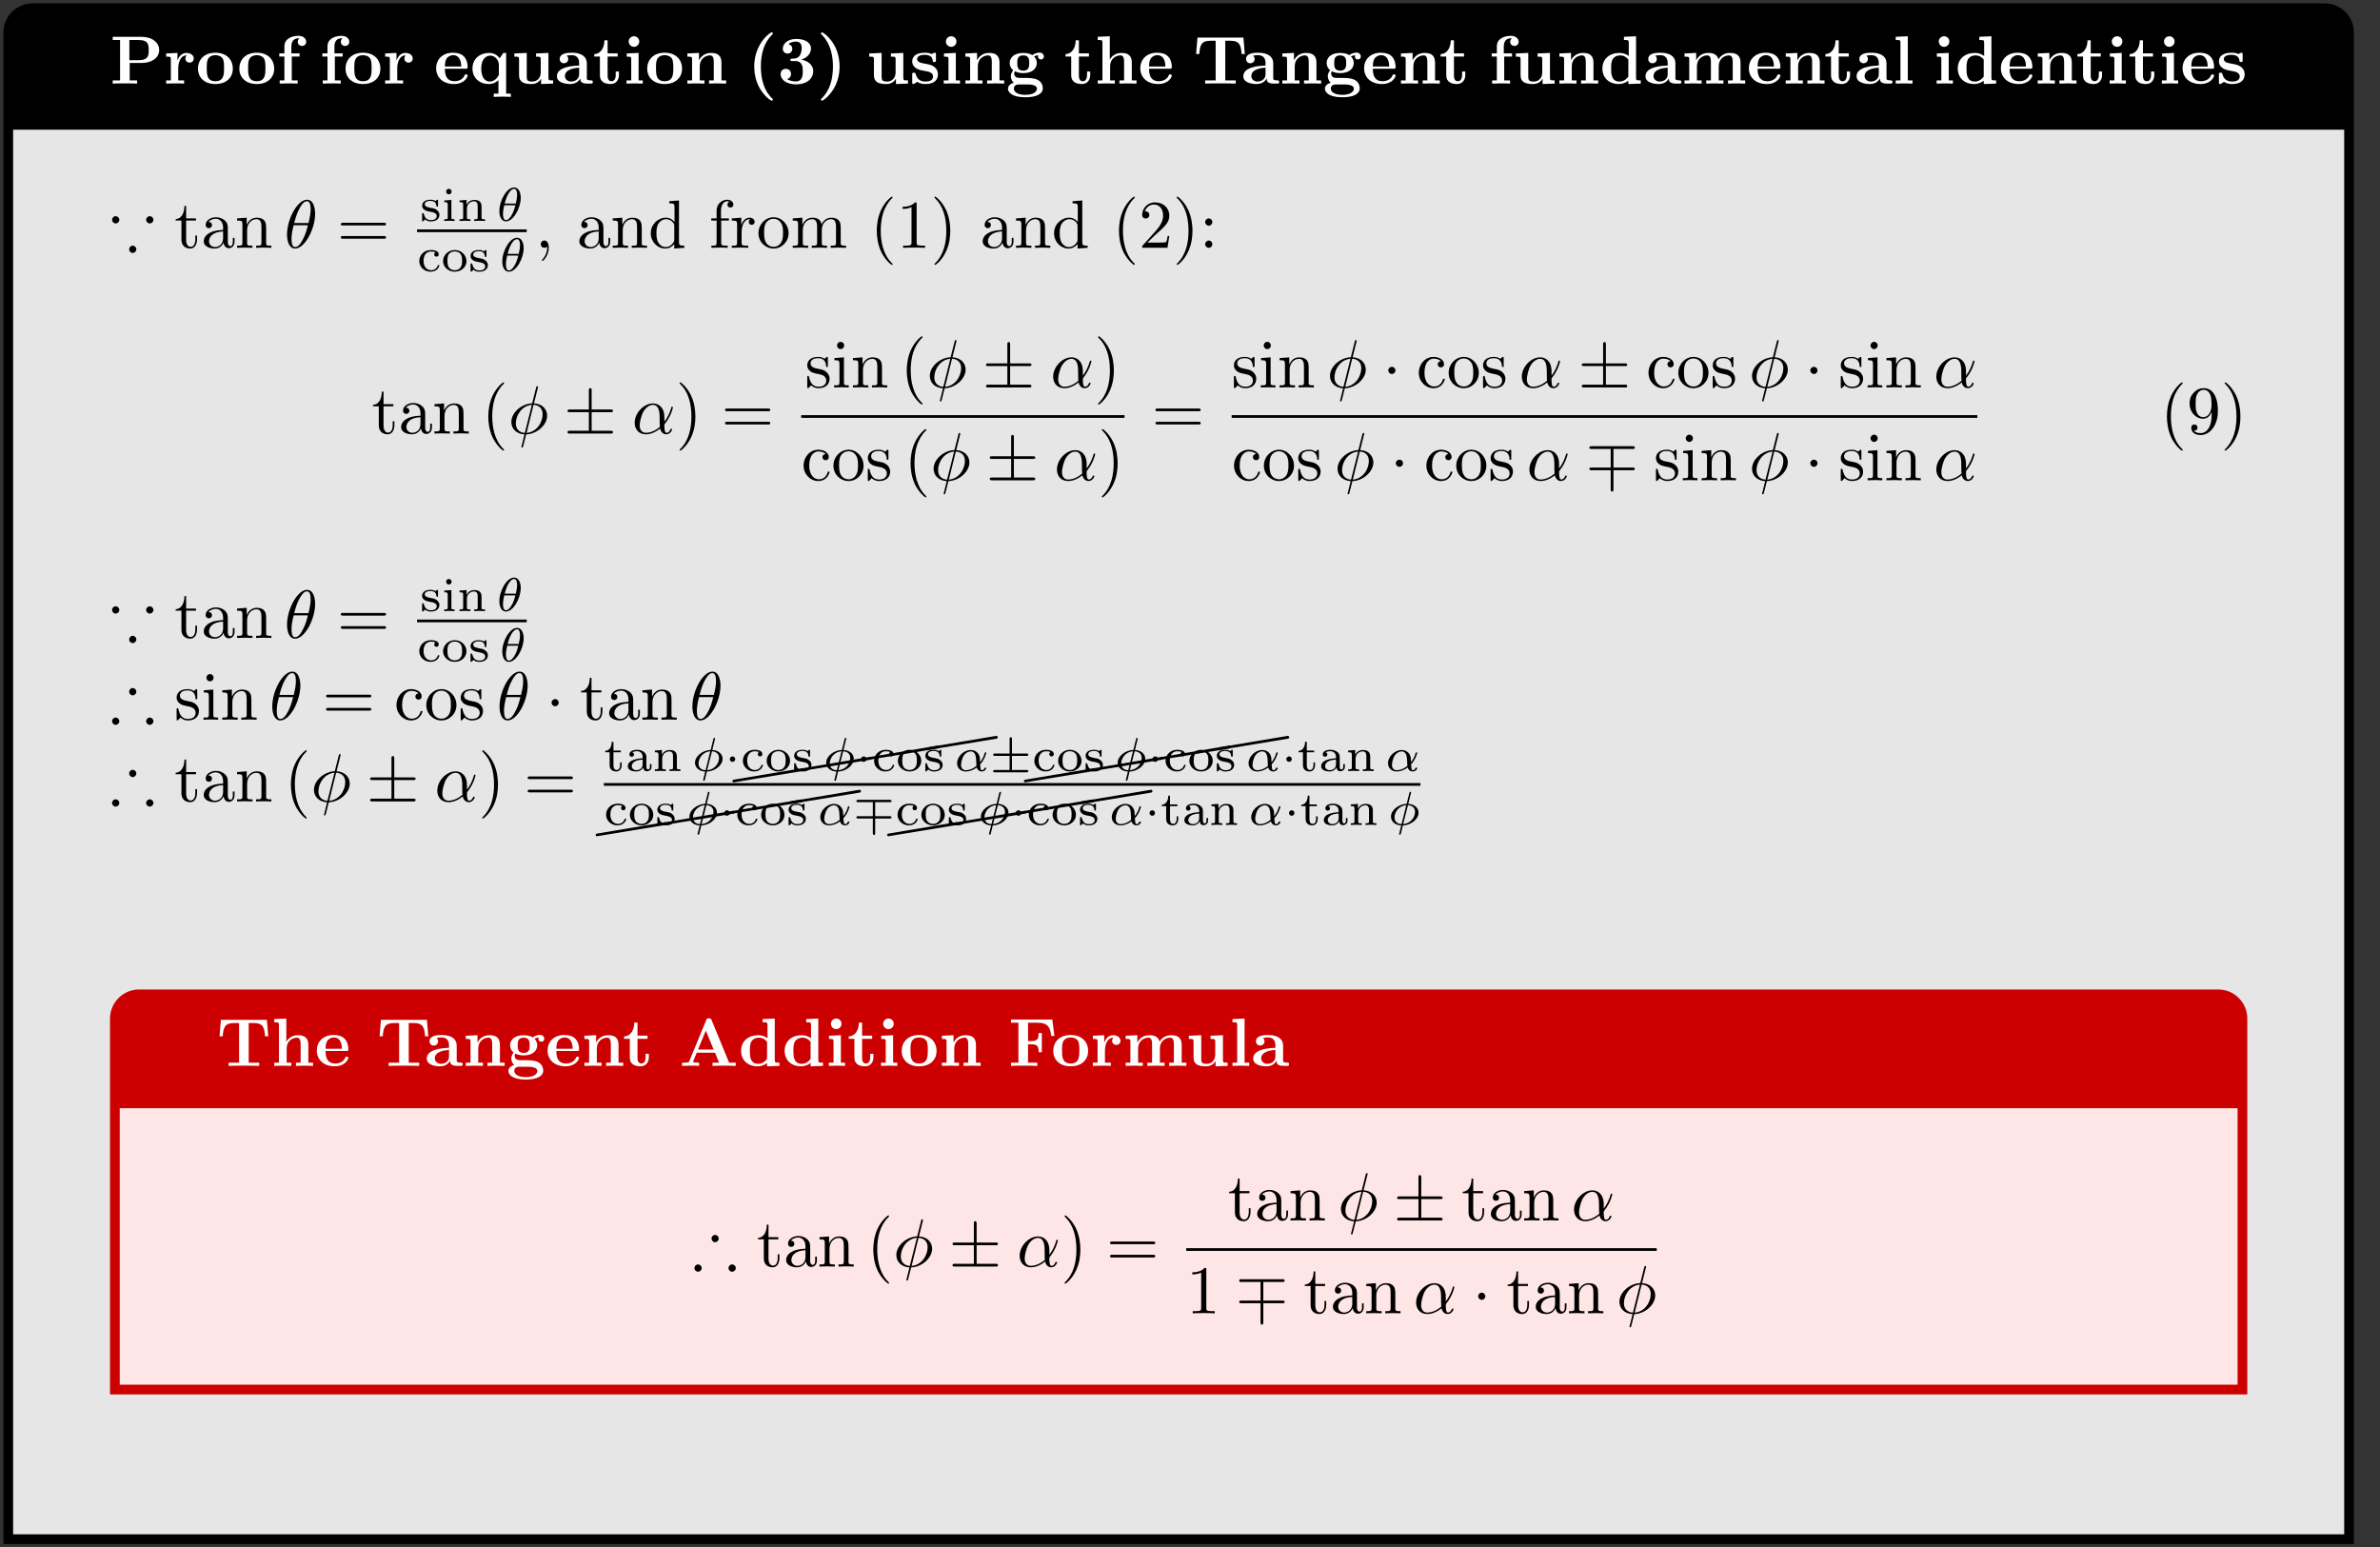
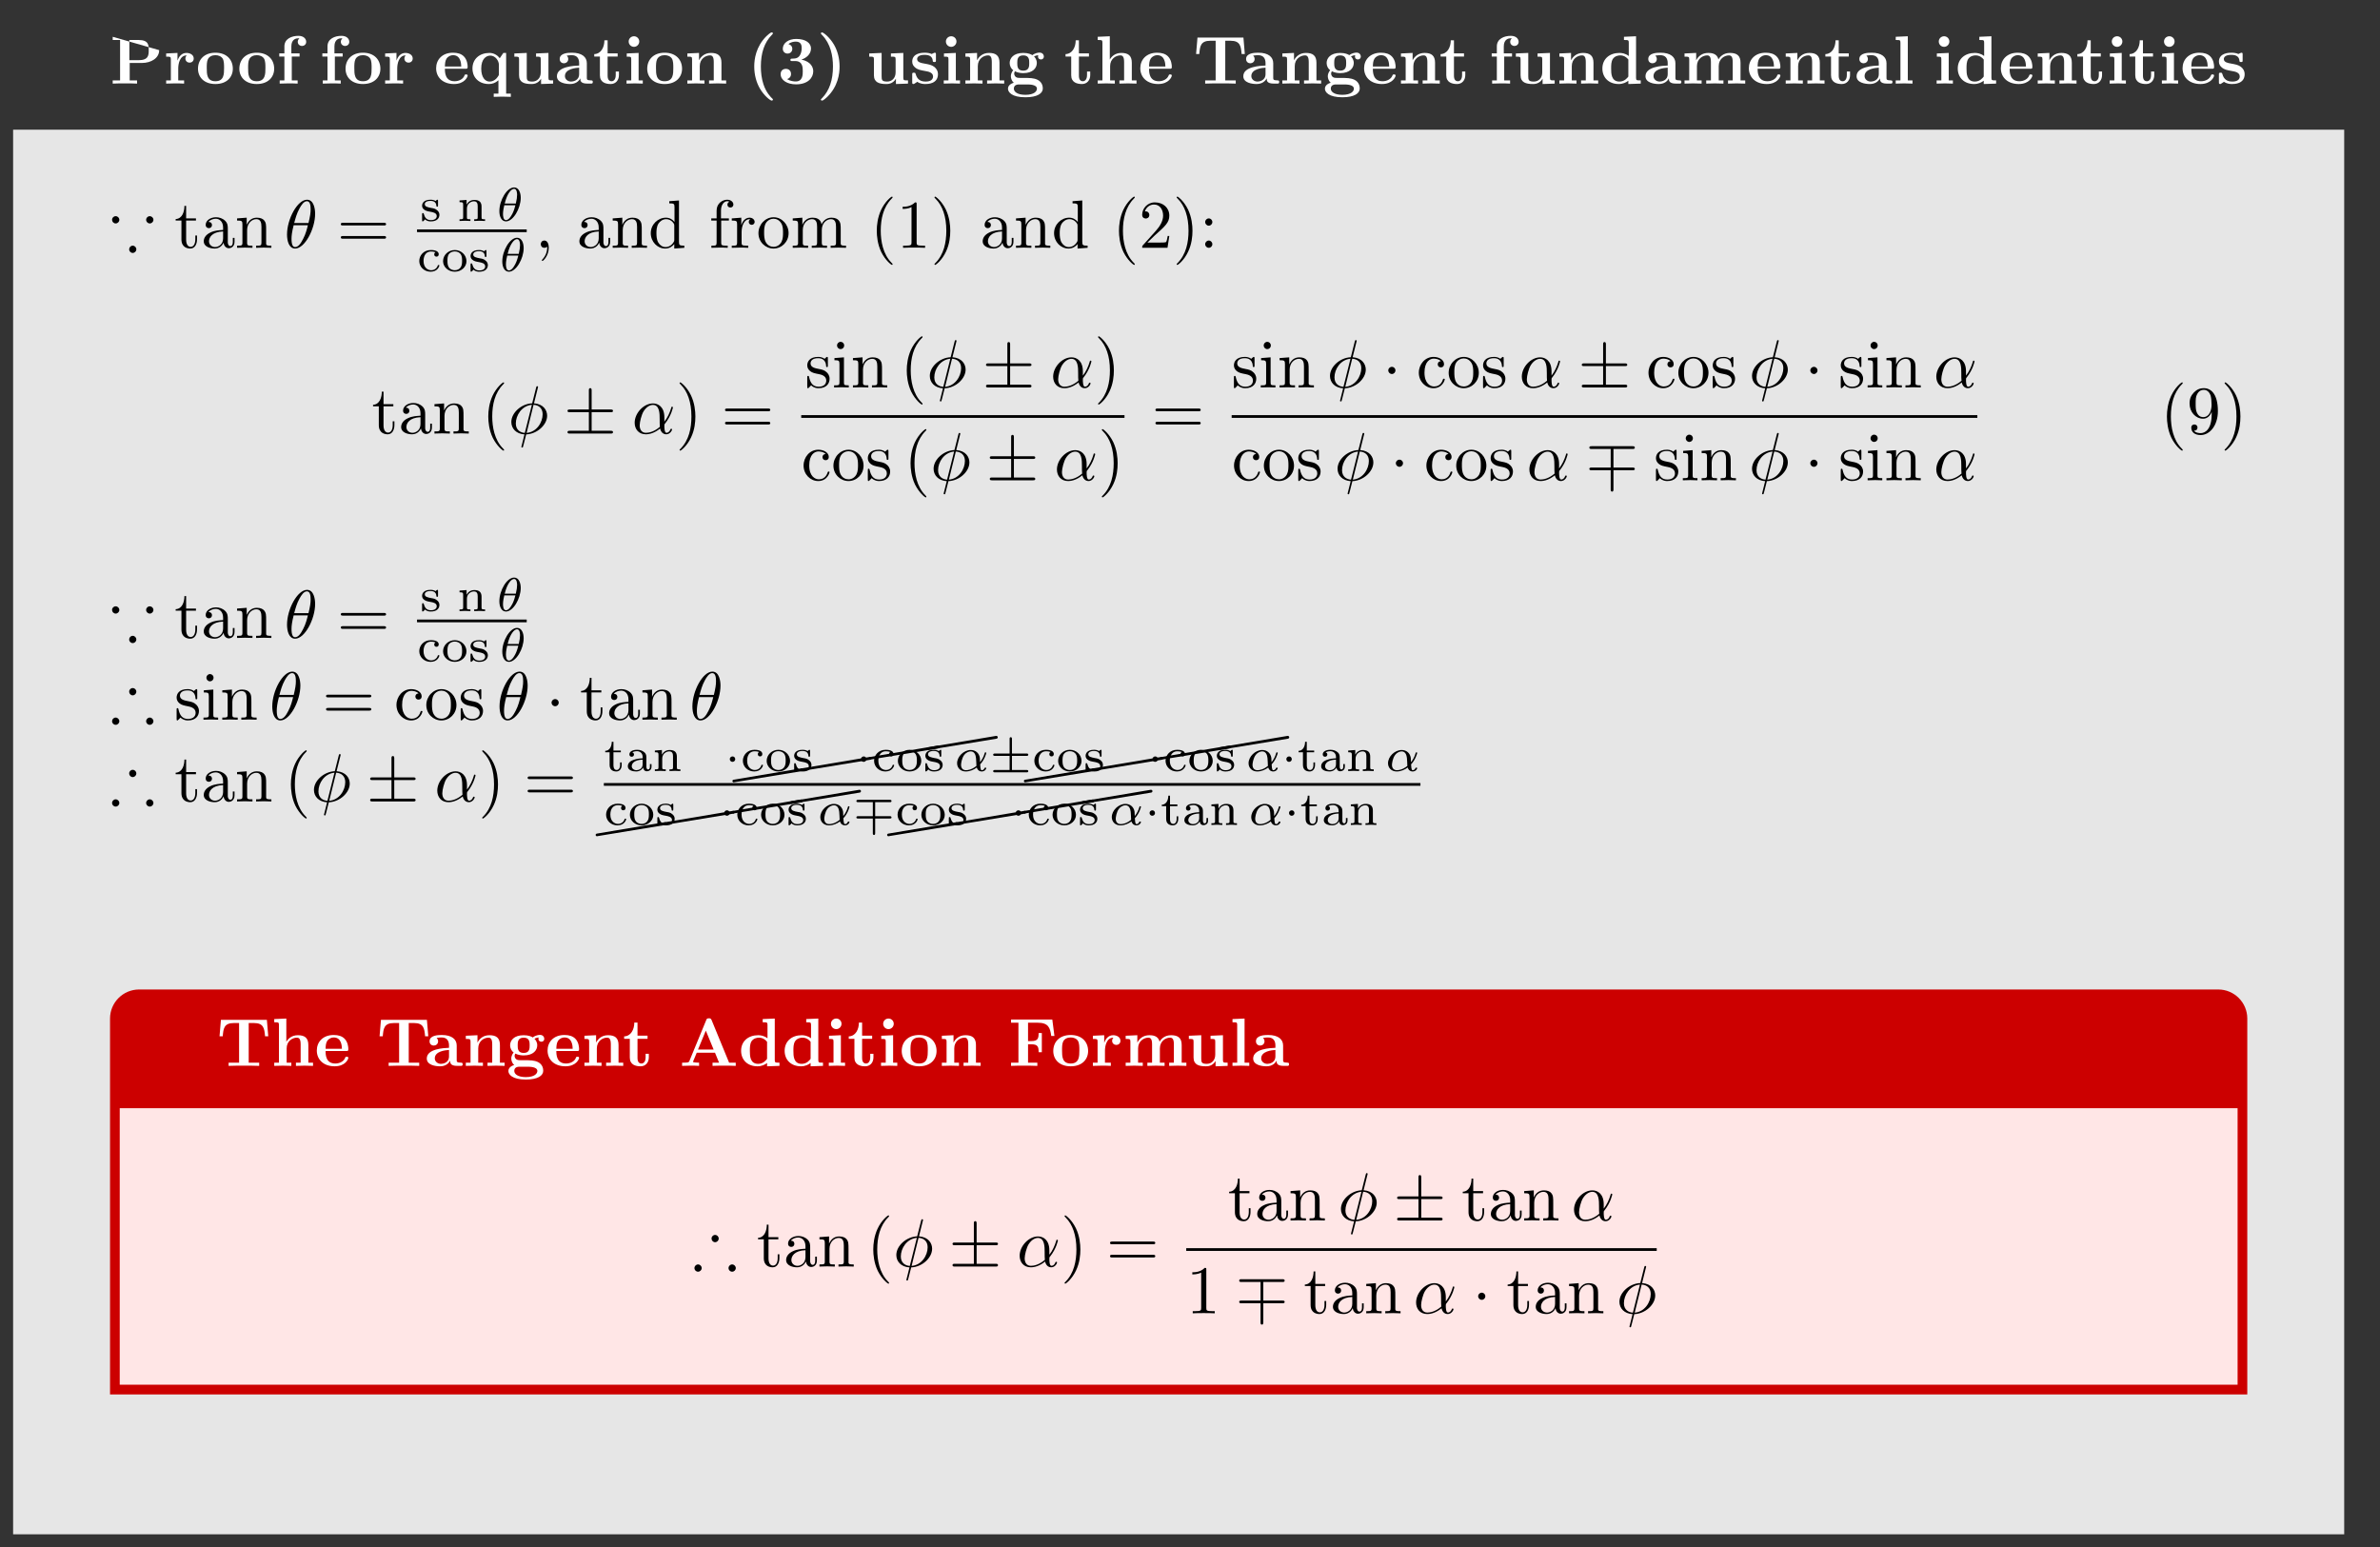
<svg xmlns="http://www.w3.org/2000/svg" xmlns:xlink="http://www.w3.org/1999/xlink" width="348.032" height="226.281" viewBox="0 0 348.032 226.281">
  <rect x="0" y="0" width="348.032" height="226.281" fill="#333333" stroke="none" />
  <defs>
    <g>
      <g id="glyph-0-0">
-         <path d="M 2.875 -3.016 L 4.641 -3.016 C 6.031 -3.016 7.188 -3.734 7.188 -4.891 C 7.188 -5.984 6.203 -6.844 4.547 -6.844 L 0.391 -6.844 L 0.391 -6.375 L 1.469 -6.375 L 1.469 -0.469 L 0.391 -0.469 L 0.391 0 C 0.766 -0.031 1.75 -0.031 2.172 -0.031 C 2.609 -0.031 3.578 -0.031 3.953 0 L 3.953 -0.469 L 2.875 -0.469 Z M 4.156 -3.422 L 2.828 -3.422 L 2.828 -6.375 L 4.172 -6.375 C 5.656 -6.375 5.656 -5.609 5.656 -4.891 C 5.656 -4.188 5.656 -3.422 4.156 -3.422 Z M 4.156 -3.422 " />
+         <path d="M 2.875 -3.016 L 4.641 -3.016 C 6.031 -3.016 7.188 -3.734 7.188 -4.891 L 0.391 -6.844 L 0.391 -6.375 L 1.469 -6.375 L 1.469 -0.469 L 0.391 -0.469 L 0.391 0 C 0.766 -0.031 1.75 -0.031 2.172 -0.031 C 2.609 -0.031 3.578 -0.031 3.953 0 L 3.953 -0.469 L 2.875 -0.469 Z M 4.156 -3.422 L 2.828 -3.422 L 2.828 -6.375 L 4.172 -6.375 C 5.656 -6.375 5.656 -5.609 5.656 -4.891 C 5.656 -4.188 5.656 -3.422 4.156 -3.422 Z M 4.156 -3.422 " />
      </g>
      <g id="glyph-0-1">
        <path d="M 2.031 -3.359 L 2.031 -4.484 L 0.375 -4.406 L 0.375 -3.938 C 0.984 -3.938 1.062 -3.938 1.062 -3.547 L 1.062 -0.469 L 0.375 -0.469 L 0.375 0 C 0.719 -0.016 1.172 -0.031 1.625 -0.031 C 2 -0.031 2.641 -0.031 3 0 L 3 -0.469 L 2.141 -0.469 L 2.141 -2.219 C 2.141 -2.906 2.375 -4.125 3.375 -4.125 C 3.375 -4.109 3.188 -3.953 3.188 -3.672 C 3.188 -3.266 3.516 -3.062 3.797 -3.062 C 4.094 -3.062 4.406 -3.266 4.406 -3.672 C 4.406 -4.203 3.875 -4.484 3.344 -4.484 C 2.656 -4.484 2.25 -3.984 2.031 -3.359 Z M 2.031 -3.359 " />
      </g>
      <g id="glyph-0-2">
        <path d="M 5.406 -2.172 C 5.406 -3.516 4.484 -4.516 2.859 -4.516 C 1.219 -4.516 0.312 -3.5 0.312 -2.172 C 0.312 -0.938 1.203 0.062 2.859 0.062 C 4.531 0.062 5.406 -0.953 5.406 -2.172 Z M 2.859 -0.344 C 1.594 -0.344 1.594 -1.422 1.594 -2.281 C 1.594 -2.734 1.594 -3.234 1.766 -3.578 C 1.953 -3.953 2.375 -4.156 2.859 -4.156 C 3.281 -4.156 3.703 -4 3.922 -3.656 C 4.125 -3.312 4.125 -2.766 4.125 -2.281 C 4.125 -1.422 4.125 -0.344 2.859 -0.344 Z M 2.859 -0.344 " />
      </g>
      <g id="glyph-0-3">
        <path d="M 1.172 -4.422 L 0.422 -4.422 L 0.422 -3.953 L 1.172 -3.953 L 1.172 -0.469 L 0.484 -0.469 L 0.484 0 C 0.828 -0.016 1.281 -0.031 1.734 -0.031 C 2.109 -0.031 2.75 -0.031 3.109 0 L 3.109 -0.469 L 2.25 -0.469 L 2.25 -3.953 L 3.391 -3.953 L 3.391 -4.422 L 2.188 -4.422 L 2.188 -5.438 C 2.188 -6.531 2.938 -6.625 3.188 -6.625 C 3.234 -6.625 3.297 -6.625 3.359 -6.594 C 3.203 -6.484 3.125 -6.297 3.125 -6.109 C 3.125 -5.688 3.484 -5.5 3.734 -5.5 C 4.031 -5.5 4.359 -5.703 4.359 -6.109 C 4.359 -6.531 4 -6.984 3.219 -6.984 C 2.25 -6.984 1.172 -6.562 1.172 -5.438 Z M 1.172 -4.422 " />
      </g>
      <g id="glyph-0-4">
        <path d="M 4.609 -2.172 C 4.828 -2.172 4.922 -2.172 4.922 -2.438 C 4.922 -2.75 4.859 -3.484 4.359 -3.984 C 4 -4.344 3.469 -4.516 2.781 -4.516 C 1.188 -4.516 0.312 -3.484 0.312 -2.25 C 0.312 -0.906 1.312 0.062 2.922 0.062 C 4.5 0.062 4.922 -1 4.922 -1.172 C 4.922 -1.344 4.734 -1.344 4.688 -1.344 C 4.516 -1.344 4.5 -1.297 4.438 -1.141 C 4.234 -0.656 3.656 -0.344 3.016 -0.344 C 1.609 -0.344 1.594 -1.672 1.594 -2.172 Z M 1.594 -2.5 C 1.609 -2.891 1.625 -3.312 1.828 -3.641 C 2.094 -4.031 2.5 -4.156 2.781 -4.156 C 3.953 -4.156 3.969 -2.844 3.984 -2.5 Z M 1.594 -2.5 " />
      </g>
      <g id="glyph-0-5">
        <path d="M 4.234 -1.422 C 4.234 -1.234 4.234 -1.203 4.078 -1 C 3.672 -0.406 3.172 -0.297 2.875 -0.297 C 2.25 -0.297 1.656 -0.875 1.656 -2.203 C 1.656 -3.625 2.391 -4.094 2.984 -4.094 C 3.75 -4.094 4.234 -3.297 4.234 -2.797 Z M 4.359 -3.703 C 4.016 -4.188 3.453 -4.484 2.859 -4.484 C 1.406 -4.484 0.375 -3.594 0.375 -2.219 C 0.375 -0.812 1.391 0.062 2.766 0.062 C 3.266 0.062 3.703 -0.078 4.172 -0.484 L 4.172 1.469 L 3.484 1.469 L 3.484 1.938 C 3.766 1.922 4.359 1.906 4.734 1.906 C 5.125 1.906 5.719 1.922 5.984 1.938 L 5.984 1.469 L 5.297 1.469 L 5.297 -4.484 L 4.891 -4.484 Z M 4.359 -3.703 " />
      </g>
      <g id="glyph-0-6">
        <path d="M 4.359 -0.719 L 4.359 0.062 L 6.125 0 L 6.125 -0.469 C 5.516 -0.469 5.438 -0.469 5.438 -0.859 L 5.438 -4.484 L 3.625 -4.406 L 3.625 -3.938 C 4.234 -3.938 4.312 -3.938 4.312 -3.547 L 4.312 -1.641 C 4.312 -0.828 3.797 -0.297 3.078 -0.297 C 2.297 -0.297 2.266 -0.547 2.266 -1.094 L 2.266 -4.484 L 0.453 -4.406 L 0.453 -3.938 C 1.062 -3.938 1.141 -3.938 1.141 -3.547 L 1.141 -1.219 C 1.141 -0.156 1.938 0.062 2.938 0.062 C 3.188 0.062 3.906 0.062 4.359 -0.719 Z M 4.359 -0.719 " />
      </g>
      <g id="glyph-0-7">
        <path d="M 3.734 -0.766 C 3.734 -0.453 3.734 0 4.766 0 L 5.25 0 C 5.438 0 5.562 0 5.562 -0.234 C 5.562 -0.469 5.438 -0.469 5.297 -0.469 C 4.688 -0.484 4.688 -0.609 4.688 -0.844 L 4.688 -2.984 C 4.688 -3.875 3.984 -4.516 2.5 -4.516 C 1.938 -4.516 0.719 -4.469 0.719 -3.594 C 0.719 -3.156 1.062 -2.969 1.328 -2.969 C 1.641 -2.969 1.969 -3.188 1.969 -3.594 C 1.969 -3.891 1.781 -4.062 1.75 -4.094 C 2.031 -4.141 2.344 -4.156 2.469 -4.156 C 3.203 -4.156 3.562 -3.734 3.562 -2.984 L 3.562 -2.641 C 2.844 -2.609 0.312 -2.516 0.312 -1.078 C 0.312 -0.125 1.562 0.062 2.25 0.062 C 3.047 0.062 3.516 -0.344 3.734 -0.766 Z M 3.562 -2.328 L 3.562 -1.391 C 3.562 -0.422 2.641 -0.297 2.391 -0.297 C 1.891 -0.297 1.484 -0.641 1.484 -1.094 C 1.484 -2.156 3.062 -2.297 3.562 -2.328 Z M 3.562 -2.328 " />
      </g>
      <g id="glyph-0-8">
        <path d="M 1.031 -3.953 L 1.031 -1.219 C 1.031 -0.156 1.891 0.062 2.609 0.062 C 3.359 0.062 3.812 -0.516 3.812 -1.234 L 3.812 -1.766 L 3.344 -1.766 L 3.344 -1.25 C 3.344 -0.578 3.016 -0.344 2.734 -0.344 C 2.156 -0.344 2.156 -0.984 2.156 -1.203 L 2.156 -3.953 L 3.625 -3.953 L 3.625 -4.422 L 2.156 -4.422 L 2.156 -6.328 L 1.688 -6.328 C 1.688 -5.328 1.203 -4.344 0.203 -4.312 L 0.203 -3.953 Z M 1.031 -3.953 " />
      </g>
      <g id="glyph-0-9">
        <path d="M 2.234 -4.484 L 0.5 -4.406 L 0.5 -3.938 C 1.094 -3.938 1.156 -3.938 1.156 -3.547 L 1.156 -0.469 L 0.469 -0.469 L 0.469 0 C 0.781 -0.016 1.266 -0.031 1.688 -0.031 C 1.984 -0.031 2.5 -0.016 2.844 0 L 2.844 -0.469 L 2.234 -0.469 Z M 2.328 -6.156 C 2.328 -6.594 1.969 -6.922 1.562 -6.922 C 1.125 -6.922 0.781 -6.578 0.781 -6.156 C 0.781 -5.719 1.125 -5.375 1.562 -5.375 C 1.969 -5.375 2.328 -5.719 2.328 -6.156 Z M 2.328 -6.156 " />
      </g>
      <g id="glyph-0-10">
        <path d="M 1.141 -3.547 L 1.141 -0.469 L 0.453 -0.469 L 0.453 0 C 0.734 -0.016 1.328 -0.031 1.703 -0.031 C 2.094 -0.031 2.688 -0.016 2.953 0 L 2.953 -0.469 L 2.266 -0.469 L 2.266 -2.547 C 2.266 -3.641 3.125 -4.125 3.766 -4.125 C 4.094 -4.125 4.312 -3.922 4.312 -3.156 L 4.312 -0.469 L 3.625 -0.469 L 3.625 0 C 3.891 -0.016 4.5 -0.031 4.875 -0.031 C 5.266 -0.031 5.859 -0.016 6.125 0 L 6.125 -0.469 L 5.438 -0.469 L 5.438 -3.047 C 5.438 -4.094 4.906 -4.484 3.906 -4.484 C 2.953 -4.484 2.422 -3.922 2.156 -3.406 L 2.156 -4.484 L 0.453 -4.406 L 0.453 -3.938 C 1.062 -3.938 1.141 -3.938 1.141 -3.547 Z M 1.141 -3.547 " />
      </g>
      <g id="glyph-0-11">
        <path d="M 3.781 2.25 C 3.484 1.969 2.844 1.359 2.422 0.094 C 2.156 -0.703 2.047 -1.609 2.047 -2.5 C 2.047 -4.453 2.547 -6.016 3.656 -7.125 C 3.797 -7.281 3.812 -7.281 3.812 -7.344 C 3.812 -7.453 3.703 -7.484 3.625 -7.484 C 3.453 -7.484 3.047 -7.109 2.859 -6.938 C 1.312 -5.391 1.078 -3.562 1.078 -2.5 C 1.078 -1.25 1.406 -0.156 1.875 0.672 C 2.531 1.812 3.438 2.484 3.625 2.484 C 3.703 2.484 3.812 2.453 3.812 2.344 C 3.812 2.297 3.781 2.25 3.781 2.25 Z M 3.781 2.25 " />
      </g>
      <g id="glyph-0-12">
        <path d="M 3.516 -3.516 C 4.203 -3.719 4.922 -4.281 4.922 -5.141 C 4.922 -5.906 4.172 -6.531 2.766 -6.531 C 1.578 -6.531 0.797 -5.891 0.797 -5.094 C 0.797 -4.672 1.109 -4.391 1.484 -4.391 C 1.938 -4.391 2.188 -4.719 2.188 -5.078 C 2.188 -5.656 1.641 -5.766 1.609 -5.781 C 1.953 -6.062 2.391 -6.141 2.703 -6.141 C 3.531 -6.141 3.562 -5.5 3.562 -5.172 C 3.562 -5.047 3.547 -3.734 2.516 -3.672 C 2.109 -3.656 2.078 -3.656 2.031 -3.641 C 1.938 -3.625 1.906 -3.531 1.906 -3.469 C 1.906 -3.297 2.016 -3.297 2.188 -3.297 L 2.625 -3.297 C 3.719 -3.297 3.719 -2.312 3.719 -1.797 C 3.719 -1.328 3.719 -0.312 2.688 -0.312 C 2.422 -0.312 1.906 -0.359 1.422 -0.656 C 1.75 -0.75 2 -1 2 -1.406 C 2 -1.859 1.688 -2.156 1.25 -2.156 C 0.828 -2.156 0.484 -1.891 0.484 -1.391 C 0.484 -0.484 1.453 0.109 2.734 0.109 C 4.516 0.109 5.25 -0.891 5.25 -1.797 C 5.25 -2.344 4.953 -3.203 3.516 -3.516 Z M 3.516 -3.516 " />
      </g>
      <g id="glyph-0-13">
        <path d="M 3.375 -2.5 C 3.375 -3.734 3.047 -4.828 2.578 -5.656 C 1.906 -6.812 1 -7.484 0.812 -7.484 C 0.734 -7.484 0.641 -7.453 0.641 -7.344 C 0.641 -7.281 0.641 -7.266 0.812 -7.109 C 2.062 -5.828 2.406 -4.062 2.406 -2.5 C 2.406 -0.531 1.891 1.031 0.797 2.141 C 0.641 2.281 0.641 2.297 0.641 2.344 C 0.641 2.453 0.734 2.484 0.812 2.484 C 0.984 2.484 1.406 2.109 1.578 1.938 C 3.141 0.406 3.375 -1.438 3.375 -2.5 Z M 3.375 -2.5 " />
      </g>
      <g id="glyph-0-14">
        <path d="M 2.109 -2.938 C 1.734 -3 1.094 -3.109 1.094 -3.578 C 1.094 -4.203 2.016 -4.203 2.203 -4.203 C 2.953 -4.203 3.328 -3.906 3.375 -3.359 C 3.391 -3.203 3.406 -3.156 3.609 -3.156 C 3.844 -3.156 3.844 -3.203 3.844 -3.438 L 3.844 -4.234 C 3.844 -4.422 3.844 -4.516 3.672 -4.516 C 3.625 -4.516 3.609 -4.516 3.219 -4.328 C 2.953 -4.453 2.609 -4.516 2.219 -4.516 C 1.906 -4.516 0.375 -4.516 0.375 -3.203 C 0.375 -2.812 0.578 -2.547 0.781 -2.375 C 1.172 -2.031 1.562 -1.969 2.328 -1.828 C 2.688 -1.766 3.422 -1.641 3.422 -1.047 C 3.422 -0.297 2.516 -0.297 2.297 -0.297 C 1.234 -0.297 0.984 -1.031 0.859 -1.453 C 0.812 -1.594 0.75 -1.594 0.625 -1.594 C 0.375 -1.594 0.375 -1.531 0.375 -1.312 L 0.375 -0.219 C 0.375 -0.031 0.375 0.062 0.562 0.062 C 0.625 0.062 0.641 0.062 0.859 -0.094 C 0.875 -0.094 1.094 -0.234 1.109 -0.266 C 1.578 0.062 2.094 0.062 2.297 0.062 C 2.609 0.062 4.141 0.062 4.141 -1.391 C 4.141 -1.828 3.938 -2.172 3.594 -2.453 C 3.203 -2.734 2.875 -2.797 2.109 -2.938 Z M 2.109 -2.938 " />
      </g>
      <g id="glyph-0-15">
        <path d="M 2.547 -1.891 C 1.672 -1.891 1.672 -2.562 1.672 -3.016 C 1.672 -3.453 1.672 -4.125 2.547 -4.125 C 3.422 -4.125 3.422 -3.453 3.422 -3.016 C 3.422 -2.562 3.422 -1.891 2.547 -1.891 Z M 1.328 -1.797 C 1.781 -1.562 2.297 -1.531 2.547 -1.531 C 3.984 -1.531 4.531 -2.312 4.531 -3.016 C 4.531 -3.484 4.281 -3.812 4.125 -3.969 C 4.422 -4.125 4.641 -4.141 4.75 -4.156 C 4.719 -4.109 4.703 -4.016 4.703 -3.953 C 4.703 -3.703 4.875 -3.531 5.141 -3.531 C 5.391 -3.531 5.562 -3.719 5.562 -3.953 C 5.562 -4.188 5.391 -4.531 4.938 -4.531 C 4.781 -4.531 4.312 -4.5 3.875 -4.156 C 3.703 -4.281 3.281 -4.484 2.547 -4.484 C 1.109 -4.484 0.562 -3.703 0.562 -3.016 C 0.562 -2.609 0.75 -2.188 1.078 -1.969 C 0.797 -1.609 0.734 -1.281 0.734 -1.078 C 0.734 -0.922 0.781 -0.438 1.172 -0.125 C 1.047 -0.094 0.312 0.125 0.312 0.75 C 0.312 1.25 0.875 2 2.859 2 C 4.625 2 5.406 1.422 5.406 0.719 C 5.406 0.422 5.328 -0.203 4.656 -0.547 C 4.094 -0.828 3.5 -0.828 2.547 -0.828 C 2.281 -0.828 1.828 -0.828 1.781 -0.844 C 1.328 -0.906 1.219 -1.281 1.219 -1.469 C 1.219 -1.562 1.266 -1.719 1.328 -1.797 Z M 1.938 0.125 L 3.109 0.125 C 3.422 0.125 4.547 0.125 4.547 0.75 C 4.547 1.109 4.156 1.641 2.859 1.641 C 1.672 1.641 1.172 1.188 1.172 0.734 C 1.172 0.125 1.797 0.125 1.938 0.125 Z M 1.938 0.125 " />
      </g>
      <g id="glyph-0-16">
        <path d="M 1.141 -0.469 L 0.453 -0.469 L 0.453 0 C 0.734 -0.016 1.328 -0.031 1.703 -0.031 C 2.094 -0.031 2.688 -0.016 2.953 0 L 2.953 -0.469 L 2.266 -0.469 L 2.266 -2.547 C 2.266 -3.641 3.125 -4.125 3.766 -4.125 C 4.094 -4.125 4.312 -3.922 4.312 -3.156 L 4.312 -0.469 L 3.625 -0.469 L 3.625 0 C 3.891 -0.016 4.5 -0.031 4.875 -0.031 C 5.266 -0.031 5.859 -0.016 6.125 0 L 6.125 -0.469 L 5.438 -0.469 L 5.438 -3.047 C 5.438 -4.094 4.906 -4.484 3.906 -4.484 C 2.953 -4.484 2.438 -3.906 2.219 -3.516 L 2.219 -6.922 L 0.453 -6.844 L 0.453 -6.375 C 1.062 -6.375 1.141 -6.375 1.141 -5.984 Z M 1.141 -0.469 " />
      </g>
      <g id="glyph-0-17">
        <path d="M 7.344 -6.734 L 0.625 -6.734 L 0.422 -4.328 L 0.891 -4.328 C 0.984 -5.453 1.078 -6.266 2.516 -6.266 L 3.281 -6.266 L 3.281 -0.469 L 1.75 -0.469 L 1.75 0 C 2.297 -0.031 3.406 -0.031 3.984 -0.031 C 4.578 -0.031 5.688 -0.031 6.219 0 L 6.219 -0.469 L 4.688 -0.469 L 4.688 -6.266 L 5.453 -6.266 C 6.875 -6.266 6.984 -5.469 7.078 -4.328 L 7.547 -4.328 Z M 7.344 -6.734 " />
      </g>
      <g id="glyph-0-18">
        <path d="M 4.172 -0.422 L 4.172 0.062 L 5.984 0 L 5.984 -0.469 C 5.375 -0.469 5.297 -0.469 5.297 -0.859 L 5.297 -6.922 L 3.531 -6.844 L 3.531 -6.375 C 4.156 -6.375 4.234 -6.375 4.234 -5.984 L 4.234 -4.031 C 3.734 -4.422 3.203 -4.484 2.875 -4.484 C 1.422 -4.484 0.375 -3.609 0.375 -2.203 C 0.375 -0.891 1.297 0.062 2.766 0.062 C 3.375 0.062 3.859 -0.172 4.172 -0.422 Z M 4.172 -3.516 L 4.172 -1.031 C 4.031 -0.844 3.625 -0.297 2.875 -0.297 C 1.656 -0.297 1.656 -1.5 1.656 -2.203 C 1.656 -2.688 1.656 -3.219 1.906 -3.609 C 2.203 -4.031 2.672 -4.125 2.984 -4.125 C 3.547 -4.125 3.953 -3.812 4.172 -3.516 Z M 4.172 -3.516 " />
      </g>
      <g id="glyph-0-19">
        <path d="M 1.141 -3.547 L 1.141 -0.469 L 0.453 -0.469 L 0.453 0 C 0.734 -0.016 1.328 -0.031 1.703 -0.031 C 2.094 -0.031 2.688 -0.016 2.953 0 L 2.953 -0.469 L 2.266 -0.469 L 2.266 -2.547 C 2.266 -3.641 3.141 -4.125 3.766 -4.125 C 4.094 -4.125 4.312 -3.922 4.312 -3.156 L 4.312 -0.469 L 3.625 -0.469 L 3.625 0 C 3.906 -0.016 4.5 -0.031 4.891 -0.031 C 5.281 -0.031 5.859 -0.016 6.141 0 L 6.141 -0.469 L 5.453 -0.469 L 5.453 -2.547 C 5.453 -3.641 6.312 -4.125 6.938 -4.125 C 7.281 -4.125 7.5 -3.922 7.5 -3.156 L 7.5 -0.469 L 6.812 -0.469 L 6.812 0 C 7.094 -0.016 7.688 -0.031 8.062 -0.031 C 8.453 -0.031 9.047 -0.016 9.328 0 L 9.328 -0.469 L 8.641 -0.469 L 8.641 -3.047 C 8.641 -4.078 8.125 -4.484 7.094 -4.484 C 6.188 -4.484 5.672 -3.984 5.406 -3.531 C 5.219 -4.453 4.297 -4.484 3.922 -4.484 C 3.047 -4.484 2.484 -4.031 2.156 -3.406 L 2.156 -4.484 L 0.453 -4.406 L 0.453 -3.938 C 1.062 -3.938 1.141 -3.938 1.141 -3.547 Z M 1.141 -3.547 " />
      </g>
      <g id="glyph-0-20">
        <path d="M 2.234 -6.922 L 0.469 -6.844 L 0.469 -6.375 C 1.094 -6.375 1.156 -6.375 1.156 -5.984 L 1.156 -0.469 L 0.469 -0.469 L 0.469 0 C 0.781 -0.016 1.266 -0.031 1.688 -0.031 C 2.125 -0.031 2.578 -0.016 2.922 0 L 2.922 -0.469 L 2.234 -0.469 Z M 2.234 -6.922 " />
      </g>
      <g id="glyph-0-21">
        <path d="M 4.719 -6.703 C 4.609 -6.953 4.5 -6.953 4.328 -6.953 C 4.047 -6.953 4 -6.875 3.938 -6.703 L 1.469 -0.703 C 1.406 -0.547 1.375 -0.469 0.625 -0.469 L 0.406 -0.469 L 0.406 0 C 0.781 -0.016 1.266 -0.031 1.578 -0.031 C 1.969 -0.031 2.516 -0.031 2.891 0 L 2.891 -0.469 C 2.875 -0.469 2 -0.469 2 -0.594 C 2 -0.609 2.031 -0.703 2.047 -0.719 L 2.547 -1.922 L 5.219 -1.922 L 5.812 -0.469 L 4.859 -0.469 L 4.859 0 C 5.25 -0.031 6.188 -0.031 6.625 -0.031 C 7.016 -0.031 7.891 -0.031 8.25 0 L 8.25 -0.469 L 7.281 -0.469 Z M 3.875 -5.156 L 5.016 -2.391 L 2.734 -2.391 Z M 3.875 -5.156 " />
      </g>
      <g id="glyph-0-22">
        <path d="M 6.422 -6.781 L 0.391 -6.781 L 0.391 -6.312 L 1.469 -6.312 L 1.469 -0.469 L 0.391 -0.469 L 0.391 0 C 0.766 -0.031 1.781 -0.031 2.219 -0.031 C 2.703 -0.031 3.781 -0.031 4.234 0 L 4.234 -0.469 L 2.875 -0.469 L 2.875 -3.156 L 3.375 -3.156 C 4.344 -3.156 4.422 -2.734 4.422 -2 L 4.891 -2 L 4.891 -4.797 L 4.422 -4.797 C 4.422 -4.062 4.344 -3.625 3.375 -3.625 L 2.875 -3.625 L 2.875 -6.312 L 4.281 -6.312 C 5.875 -6.312 6.109 -5.547 6.266 -4.375 L 6.734 -4.375 Z M 6.422 -6.781 " />
      </g>
      <g id="glyph-1-0">
        <path d="M 1.359 -4.094 C 1.359 -4.391 1.109 -4.625 0.828 -4.625 C 0.531 -4.625 0.297 -4.391 0.297 -4.094 C 0.297 -3.812 0.531 -3.562 0.828 -3.562 C 1.109 -3.562 1.359 -3.797 1.359 -4.094 Z M 3.844 0.219 C 3.844 -0.062 3.609 -0.312 3.312 -0.312 C 3.031 -0.312 2.797 -0.062 2.797 0.219 C 2.797 0.516 3.031 0.75 3.312 0.75 C 3.609 0.75 3.844 0.516 3.844 0.219 Z M 6.344 -4.094 C 6.344 -4.391 6.094 -4.625 5.812 -4.625 C 5.516 -4.625 5.281 -4.391 5.281 -4.094 C 5.281 -3.812 5.516 -3.562 5.812 -3.562 C 6.094 -3.562 6.344 -3.797 6.344 -4.094 Z M 6.344 -4.094 " />
      </g>
      <g id="glyph-1-1">
        <path d="M 3.844 -4.094 C 3.844 -4.391 3.609 -4.625 3.312 -4.625 C 3.031 -4.625 2.797 -4.391 2.797 -4.094 C 2.797 -3.812 3.031 -3.562 3.312 -3.562 C 3.594 -3.562 3.844 -3.797 3.844 -4.094 Z M 6.344 0.219 C 6.344 -0.062 6.094 -0.312 5.812 -0.312 C 5.516 -0.312 5.281 -0.062 5.281 0.219 C 5.281 0.516 5.516 0.75 5.812 0.75 C 6.094 0.75 6.344 0.516 6.344 0.219 Z M 1.359 0.219 C 1.359 -0.062 1.109 -0.312 0.828 -0.312 C 0.531 -0.312 0.297 -0.062 0.297 0.219 C 0.297 0.516 0.531 0.75 0.828 0.75 C 1.109 0.75 1.359 0.516 1.359 0.219 Z M 1.359 0.219 " />
      </g>
      <g id="glyph-2-0">
        <path d="M 1.719 -3.984 L 3.156 -3.984 L 3.156 -4.297 L 1.719 -4.297 L 1.719 -6.125 L 1.469 -6.125 C 1.469 -5.312 1.172 -4.25 0.188 -4.203 L 0.188 -3.984 L 1.031 -3.984 L 1.031 -1.234 C 1.031 -0.016 1.969 0.109 2.328 0.109 C 3.031 0.109 3.312 -0.594 3.312 -1.234 L 3.312 -1.797 L 3.062 -1.797 L 3.062 -1.25 C 3.062 -0.516 2.766 -0.141 2.391 -0.141 C 1.719 -0.141 1.719 -1.047 1.719 -1.219 Z M 1.719 -3.984 " />
      </g>
      <g id="glyph-2-1">
        <path d="M 3.312 -0.75 C 3.359 -0.359 3.625 0.062 4.094 0.062 C 4.312 0.062 4.922 -0.078 4.922 -0.891 L 4.922 -1.453 L 4.672 -1.453 L 4.672 -0.891 C 4.672 -0.312 4.422 -0.25 4.312 -0.25 C 3.984 -0.25 3.938 -0.703 3.938 -0.75 L 3.938 -2.734 C 3.938 -3.156 3.938 -3.547 3.578 -3.922 C 3.188 -4.312 2.688 -4.469 2.219 -4.469 C 1.391 -4.469 0.703 -4 0.703 -3.344 C 0.703 -3.047 0.906 -2.875 1.172 -2.875 C 1.453 -2.875 1.625 -3.078 1.625 -3.328 C 1.625 -3.453 1.578 -3.781 1.109 -3.781 C 1.391 -4.141 1.875 -4.25 2.188 -4.25 C 2.688 -4.25 3.25 -3.859 3.25 -2.969 L 3.25 -2.609 C 2.734 -2.578 2.047 -2.547 1.422 -2.25 C 0.672 -1.906 0.422 -1.391 0.422 -0.953 C 0.422 -0.141 1.391 0.109 2.016 0.109 C 2.672 0.109 3.125 -0.297 3.312 -0.75 Z M 3.25 -2.391 L 3.25 -1.391 C 3.25 -0.453 2.531 -0.109 2.078 -0.109 C 1.594 -0.109 1.188 -0.453 1.188 -0.953 C 1.188 -1.5 1.609 -2.328 3.25 -2.391 Z M 3.25 -2.391 " />
      </g>
      <g id="glyph-2-2">
        <path d="M 1.094 -3.422 L 1.094 -0.75 C 1.094 -0.312 0.984 -0.312 0.312 -0.312 L 0.312 0 C 0.672 -0.016 1.172 -0.031 1.453 -0.031 C 1.703 -0.031 2.219 -0.016 2.562 0 L 2.562 -0.312 C 1.891 -0.312 1.781 -0.312 1.781 -0.75 L 1.781 -2.594 C 1.781 -3.625 2.5 -4.188 3.125 -4.188 C 3.766 -4.188 3.875 -3.656 3.875 -3.078 L 3.875 -0.75 C 3.875 -0.312 3.766 -0.312 3.094 -0.312 L 3.094 0 C 3.438 -0.016 3.953 -0.031 4.219 -0.031 C 4.469 -0.031 5 -0.016 5.328 0 L 5.328 -0.312 C 4.812 -0.312 4.562 -0.312 4.562 -0.609 L 4.562 -2.516 C 4.562 -3.375 4.562 -3.672 4.25 -4.031 C 4.109 -4.203 3.781 -4.406 3.203 -4.406 C 2.469 -4.406 2 -3.984 1.719 -3.359 L 1.719 -4.406 L 0.312 -4.297 L 0.312 -3.984 C 1.016 -3.984 1.094 -3.922 1.094 -3.422 Z M 1.094 -3.422 " />
      </g>
      <g id="glyph-2-3">
        <path d="M 6.844 -3.266 C 7 -3.266 7.188 -3.266 7.188 -3.453 C 7.188 -3.656 7 -3.656 6.859 -3.656 L 0.891 -3.656 C 0.75 -3.656 0.562 -3.656 0.562 -3.453 C 0.562 -3.266 0.75 -3.266 0.891 -3.266 Z M 6.859 -1.328 C 7 -1.328 7.188 -1.328 7.188 -1.531 C 7.188 -1.719 7 -1.719 6.844 -1.719 L 0.891 -1.719 C 0.75 -1.719 0.562 -1.719 0.562 -1.531 C 0.562 -1.328 0.75 -1.328 0.891 -1.328 Z M 6.859 -1.328 " />
      </g>
      <g id="glyph-2-4">
        <path d="M 2.031 -0.016 C 2.031 -0.641 1.781 -1.062 1.391 -1.062 C 1.031 -1.062 0.859 -0.781 0.859 -0.531 C 0.859 -0.266 1.031 0 1.391 0 C 1.547 0 1.672 -0.062 1.766 -0.141 L 1.781 -0.156 C 1.797 -0.156 1.797 -0.156 1.797 -0.016 C 1.797 0.625 1.531 1.234 1.094 1.703 C 1.031 1.766 1.016 1.781 1.016 1.812 C 1.016 1.891 1.062 1.922 1.109 1.922 C 1.234 1.922 2.031 1.141 2.031 -0.016 Z M 2.031 -0.016 " />
      </g>
      <g id="glyph-2-5">
        <path d="M 3.781 -0.547 L 3.781 0.109 L 5.25 0 L 5.25 -0.312 C 4.562 -0.312 4.469 -0.375 4.469 -0.875 L 4.469 -6.922 L 3.047 -6.812 L 3.047 -6.5 C 3.734 -6.5 3.812 -6.438 3.812 -5.938 L 3.812 -3.781 C 3.531 -4.141 3.094 -4.406 2.562 -4.406 C 1.391 -4.406 0.344 -3.422 0.344 -2.141 C 0.344 -0.875 1.312 0.109 2.453 0.109 C 3.094 0.109 3.531 -0.234 3.781 -0.547 Z M 3.781 -3.219 L 3.781 -1.172 C 3.781 -1 3.781 -0.984 3.672 -0.812 C 3.375 -0.328 2.938 -0.109 2.5 -0.109 C 2.047 -0.109 1.688 -0.375 1.453 -0.75 C 1.203 -1.156 1.172 -1.719 1.172 -2.141 C 1.172 -2.5 1.188 -3.094 1.469 -3.547 C 1.688 -3.859 2.062 -4.188 2.609 -4.188 C 2.953 -4.188 3.375 -4.031 3.672 -3.594 C 3.781 -3.422 3.781 -3.406 3.781 -3.219 Z M 3.781 -3.219 " />
      </g>
      <g id="glyph-2-6">
        <path d="M 1.75 -4.297 L 1.75 -5.453 C 1.75 -6.328 2.219 -6.812 2.656 -6.812 C 2.688 -6.812 2.844 -6.812 2.984 -6.734 C 2.875 -6.703 2.688 -6.562 2.688 -6.312 C 2.688 -6.094 2.844 -5.891 3.125 -5.891 C 3.406 -5.891 3.562 -6.094 3.562 -6.328 C 3.562 -6.703 3.188 -7.031 2.656 -7.031 C 1.969 -7.031 1.109 -6.5 1.109 -5.438 L 1.109 -4.297 L 0.328 -4.297 L 0.328 -3.984 L 1.109 -3.984 L 1.109 -0.75 C 1.109 -0.312 1 -0.312 0.344 -0.312 L 0.344 0 C 0.734 -0.016 1.203 -0.031 1.469 -0.031 C 1.875 -0.031 2.344 -0.031 2.734 0 L 2.734 -0.312 L 2.531 -0.312 C 1.797 -0.312 1.781 -0.422 1.781 -0.781 L 1.781 -3.984 L 2.906 -3.984 L 2.906 -4.297 Z M 1.75 -4.297 " />
      </g>
      <g id="glyph-2-7">
        <path d="M 1.672 -3.312 L 1.672 -4.406 L 0.281 -4.297 L 0.281 -3.984 C 0.984 -3.984 1.062 -3.922 1.062 -3.422 L 1.062 -0.75 C 1.062 -0.312 0.953 -0.312 0.281 -0.312 L 0.281 0 C 0.672 -0.016 1.141 -0.031 1.422 -0.031 C 1.812 -0.031 2.281 -0.031 2.688 0 L 2.688 -0.312 L 2.469 -0.312 C 1.734 -0.312 1.719 -0.422 1.719 -0.781 L 1.719 -2.312 C 1.719 -3.297 2.141 -4.188 2.891 -4.188 C 2.953 -4.188 2.984 -4.188 3 -4.172 C 2.969 -4.172 2.766 -4.047 2.766 -3.781 C 2.766 -3.516 2.984 -3.359 3.203 -3.359 C 3.375 -3.359 3.625 -3.484 3.625 -3.797 C 3.625 -4.109 3.312 -4.406 2.891 -4.406 C 2.156 -4.406 1.797 -3.734 1.672 -3.312 Z M 1.672 -3.312 " />
      </g>
      <g id="glyph-2-8">
        <path d="M 4.688 -2.141 C 4.688 -3.406 3.703 -4.469 2.5 -4.469 C 1.25 -4.469 0.281 -3.375 0.281 -2.141 C 0.281 -0.844 1.312 0.109 2.484 0.109 C 3.688 0.109 4.688 -0.875 4.688 -2.141 Z M 2.5 -0.141 C 2.062 -0.141 1.625 -0.344 1.359 -0.812 C 1.109 -1.25 1.109 -1.859 1.109 -2.219 C 1.109 -2.609 1.109 -3.141 1.344 -3.578 C 1.609 -4.031 2.078 -4.25 2.484 -4.25 C 2.922 -4.25 3.344 -4.031 3.609 -3.594 C 3.875 -3.172 3.875 -2.594 3.875 -2.219 C 3.875 -1.859 3.875 -1.312 3.656 -0.875 C 3.422 -0.422 2.984 -0.141 2.5 -0.141 Z M 2.5 -0.141 " />
      </g>
      <g id="glyph-2-9">
        <path d="M 1.094 -3.422 L 1.094 -0.75 C 1.094 -0.312 0.984 -0.312 0.312 -0.312 L 0.312 0 C 0.672 -0.016 1.172 -0.031 1.453 -0.031 C 1.703 -0.031 2.219 -0.016 2.562 0 L 2.562 -0.312 C 1.891 -0.312 1.781 -0.312 1.781 -0.75 L 1.781 -2.594 C 1.781 -3.625 2.5 -4.188 3.125 -4.188 C 3.766 -4.188 3.875 -3.656 3.875 -3.078 L 3.875 -0.75 C 3.875 -0.312 3.766 -0.312 3.094 -0.312 L 3.094 0 C 3.438 -0.016 3.953 -0.031 4.219 -0.031 C 4.469 -0.031 5 -0.016 5.328 0 L 5.328 -0.312 C 4.672 -0.312 4.562 -0.312 4.562 -0.75 L 4.562 -2.594 C 4.562 -3.625 5.266 -4.188 5.906 -4.188 C 6.531 -4.188 6.641 -3.656 6.641 -3.078 L 6.641 -0.75 C 6.641 -0.312 6.531 -0.312 5.859 -0.312 L 5.859 0 C 6.203 -0.016 6.719 -0.031 6.984 -0.031 C 7.25 -0.031 7.766 -0.016 8.109 0 L 8.109 -0.312 C 7.594 -0.312 7.344 -0.312 7.328 -0.609 L 7.328 -2.516 C 7.328 -3.375 7.328 -3.672 7.016 -4.031 C 6.875 -4.203 6.547 -4.406 5.969 -4.406 C 5.141 -4.406 4.688 -3.812 4.531 -3.422 C 4.391 -4.297 3.656 -4.406 3.203 -4.406 C 2.469 -4.406 2 -3.984 1.719 -3.359 L 1.719 -4.406 L 0.312 -4.297 L 0.312 -3.984 C 1.016 -3.984 1.094 -3.922 1.094 -3.422 Z M 1.094 -3.422 " />
      </g>
      <g id="glyph-2-10">
        <path d="M 3.297 2.391 C 3.297 2.359 3.297 2.344 3.125 2.172 C 1.891 0.922 1.562 -0.969 1.562 -2.5 C 1.562 -4.234 1.938 -5.969 3.172 -7.203 C 3.297 -7.328 3.297 -7.344 3.297 -7.375 C 3.297 -7.453 3.266 -7.484 3.203 -7.484 C 3.094 -7.484 2.203 -6.797 1.609 -5.531 C 1.109 -4.438 0.984 -3.328 0.984 -2.5 C 0.984 -1.719 1.094 -0.516 1.641 0.625 C 2.25 1.844 3.094 2.5 3.203 2.5 C 3.266 2.5 3.297 2.469 3.297 2.391 Z M 3.297 2.391 " />
      </g>
      <g id="glyph-2-11">
        <path d="M 2.938 -6.375 C 2.938 -6.625 2.938 -6.641 2.703 -6.641 C 2.078 -6 1.203 -6 0.891 -6 L 0.891 -5.688 C 1.094 -5.688 1.672 -5.688 2.188 -5.953 L 2.188 -0.781 C 2.188 -0.422 2.156 -0.312 1.266 -0.312 L 0.953 -0.312 L 0.953 0 C 1.297 -0.031 2.156 -0.031 2.562 -0.031 C 2.953 -0.031 3.828 -0.031 4.172 0 L 4.172 -0.312 L 3.859 -0.312 C 2.953 -0.312 2.938 -0.422 2.938 -0.781 Z M 2.938 -6.375 " />
      </g>
      <g id="glyph-2-12">
        <path d="M 2.875 -2.5 C 2.875 -3.266 2.766 -4.469 2.219 -5.609 C 1.625 -6.828 0.766 -7.484 0.672 -7.484 C 0.609 -7.484 0.562 -7.438 0.562 -7.375 C 0.562 -7.344 0.562 -7.328 0.75 -7.141 C 1.734 -6.156 2.297 -4.578 2.297 -2.5 C 2.297 -0.781 1.938 0.969 0.703 2.219 C 0.562 2.344 0.562 2.359 0.562 2.391 C 0.562 2.453 0.609 2.5 0.672 2.5 C 0.766 2.5 1.672 1.812 2.25 0.547 C 2.766 -0.547 2.875 -1.656 2.875 -2.5 Z M 2.875 -2.5 " />
      </g>
      <g id="glyph-2-13">
        <path d="M 1.266 -0.766 L 2.328 -1.797 C 3.875 -3.172 4.469 -3.703 4.469 -4.703 C 4.469 -5.844 3.578 -6.641 2.359 -6.641 C 1.234 -6.641 0.5 -5.719 0.5 -4.828 C 0.5 -4.281 1 -4.281 1.031 -4.281 C 1.203 -4.281 1.547 -4.391 1.547 -4.812 C 1.547 -5.062 1.359 -5.328 1.016 -5.328 C 0.938 -5.328 0.922 -5.328 0.891 -5.312 C 1.109 -5.969 1.656 -6.328 2.234 -6.328 C 3.141 -6.328 3.562 -5.516 3.562 -4.703 C 3.562 -3.906 3.078 -3.125 2.516 -2.5 L 0.609 -0.375 C 0.5 -0.266 0.5 -0.234 0.5 0 L 4.203 0 L 4.469 -1.734 L 4.234 -1.734 C 4.172 -1.438 4.109 -1 4 -0.844 C 3.938 -0.766 3.281 -0.766 3.062 -0.766 Z M 1.266 -0.766 " />
      </g>
      <g id="glyph-2-14">
        <path d="M 1.906 -3.766 C 1.906 -4.062 1.672 -4.297 1.391 -4.297 C 1.094 -4.297 0.859 -4.062 0.859 -3.766 C 0.859 -3.484 1.094 -3.234 1.391 -3.234 C 1.672 -3.234 1.906 -3.484 1.906 -3.766 Z M 1.906 -0.531 C 1.906 -0.812 1.672 -1.062 1.391 -1.062 C 1.094 -1.062 0.859 -0.812 0.859 -0.531 C 0.859 -0.234 1.094 0 1.391 0 C 1.672 0 1.906 -0.234 1.906 -0.531 Z M 1.906 -0.531 " />
      </g>
      <g id="glyph-2-15">
        <path d="M 2.078 -1.938 C 2.297 -1.891 3.109 -1.734 3.109 -1.016 C 3.109 -0.516 2.766 -0.109 1.984 -0.109 C 1.141 -0.109 0.781 -0.672 0.594 -1.531 C 0.562 -1.656 0.562 -1.688 0.453 -1.688 C 0.328 -1.688 0.328 -1.625 0.328 -1.453 L 0.328 -0.125 C 0.328 0.047 0.328 0.109 0.438 0.109 C 0.484 0.109 0.5 0.094 0.688 -0.094 C 0.703 -0.109 0.703 -0.125 0.891 -0.312 C 1.328 0.094 1.781 0.109 1.984 0.109 C 3.125 0.109 3.594 -0.562 3.594 -1.281 C 3.594 -1.797 3.297 -2.109 3.172 -2.219 C 2.844 -2.547 2.453 -2.625 2.031 -2.703 C 1.469 -2.812 0.812 -2.938 0.812 -3.516 C 0.812 -3.875 1.062 -4.281 1.922 -4.281 C 3.016 -4.281 3.078 -3.375 3.094 -3.078 C 3.094 -2.984 3.188 -2.984 3.203 -2.984 C 3.344 -2.984 3.344 -3.031 3.344 -3.219 L 3.344 -4.234 C 3.344 -4.391 3.344 -4.469 3.234 -4.469 C 3.188 -4.469 3.156 -4.469 3.031 -4.344 C 3 -4.312 2.906 -4.219 2.859 -4.188 C 2.484 -4.469 2.078 -4.469 1.922 -4.469 C 0.703 -4.469 0.328 -3.797 0.328 -3.234 C 0.328 -2.891 0.484 -2.609 0.75 -2.391 C 1.078 -2.141 1.359 -2.078 2.078 -1.938 Z M 2.078 -1.938 " />
      </g>
      <g id="glyph-2-16">
        <path d="M 1.766 -4.406 L 0.375 -4.297 L 0.375 -3.984 C 1.016 -3.984 1.109 -3.922 1.109 -3.438 L 1.109 -0.75 C 1.109 -0.312 1 -0.312 0.328 -0.312 L 0.328 0 C 0.641 -0.016 1.188 -0.031 1.422 -0.031 C 1.781 -0.031 2.125 -0.016 2.469 0 L 2.469 -0.312 C 1.797 -0.312 1.766 -0.359 1.766 -0.75 Z M 1.797 -6.141 C 1.797 -6.453 1.562 -6.672 1.281 -6.672 C 0.969 -6.672 0.75 -6.406 0.75 -6.141 C 0.75 -5.875 0.969 -5.609 1.281 -5.609 C 1.562 -5.609 1.797 -5.828 1.797 -6.141 Z M 1.797 -6.141 " />
      </g>
      <g id="glyph-2-17">
        <path d="M 1.172 -2.172 C 1.172 -3.797 1.984 -4.219 2.516 -4.219 C 2.609 -4.219 3.234 -4.203 3.578 -3.844 C 3.172 -3.812 3.109 -3.516 3.109 -3.391 C 3.109 -3.125 3.297 -2.938 3.562 -2.938 C 3.828 -2.938 4.031 -3.094 4.031 -3.406 C 4.031 -4.078 3.266 -4.469 2.5 -4.469 C 1.25 -4.469 0.344 -3.391 0.344 -2.156 C 0.344 -0.875 1.328 0.109 2.484 0.109 C 3.812 0.109 4.141 -1.094 4.141 -1.188 C 4.141 -1.281 4.031 -1.281 4 -1.281 C 3.922 -1.281 3.891 -1.25 3.875 -1.188 C 3.594 -0.266 2.938 -0.141 2.578 -0.141 C 2.047 -0.141 1.172 -0.562 1.172 -2.172 Z M 1.172 -2.172 " />
      </g>
      <g id="glyph-2-18">
        <path d="M 3.656 -3.172 L 3.656 -2.844 C 3.656 -0.516 2.625 -0.062 2.047 -0.062 C 1.875 -0.062 1.328 -0.078 1.062 -0.422 C 1.5 -0.422 1.578 -0.703 1.578 -0.875 C 1.578 -1.188 1.344 -1.328 1.125 -1.328 C 0.969 -1.328 0.672 -1.25 0.672 -0.859 C 0.672 -0.188 1.203 0.219 2.047 0.219 C 3.344 0.219 4.562 -1.141 4.562 -3.281 C 4.562 -5.969 3.406 -6.641 2.516 -6.641 C 1.969 -6.641 1.484 -6.453 1.062 -6.016 C 0.641 -5.562 0.422 -5.141 0.422 -4.391 C 0.422 -3.156 1.297 -2.172 2.406 -2.172 C 3.016 -2.172 3.422 -2.594 3.656 -3.172 Z M 2.422 -2.406 C 2.266 -2.406 1.797 -2.406 1.5 -3.031 C 1.312 -3.406 1.312 -3.891 1.312 -4.391 C 1.312 -4.922 1.312 -5.391 1.531 -5.766 C 1.797 -6.266 2.172 -6.391 2.516 -6.391 C 2.984 -6.391 3.312 -6.047 3.484 -5.609 C 3.594 -5.281 3.641 -4.656 3.641 -4.203 C 3.641 -3.375 3.297 -2.406 2.422 -2.406 Z M 2.422 -2.406 " />
      </g>
      <g id="glyph-3-0">
        <path d="M 4.531 -4.984 C 4.531 -5.641 4.359 -7.031 3.344 -7.031 C 1.953 -7.031 0.422 -4.219 0.422 -1.938 C 0.422 -1 0.703 0.109 1.609 0.109 C 3.016 0.109 4.531 -2.75 4.531 -4.984 Z M 1.469 -3.625 C 1.641 -4.25 1.844 -5.047 2.25 -5.766 C 2.516 -6.25 2.875 -6.812 3.328 -6.812 C 3.812 -6.812 3.875 -6.172 3.875 -5.609 C 3.875 -5.109 3.797 -4.609 3.562 -3.625 Z M 3.469 -3.297 C 3.359 -2.844 3.156 -2 2.766 -1.281 C 2.422 -0.594 2.047 -0.109 1.609 -0.109 C 1.281 -0.109 1.078 -0.406 1.078 -1.328 C 1.078 -1.75 1.141 -2.328 1.391 -3.297 Z M 3.469 -3.297 " />
      </g>
      <g id="glyph-3-1">
        <path d="M 4.359 -6.672 C 4.359 -6.703 4.391 -6.812 4.391 -6.812 C 4.391 -6.828 4.391 -6.922 4.266 -6.922 C 4.172 -6.922 4.156 -6.891 4.109 -6.719 L 3.531 -4.422 C 1.953 -4.359 0.484 -3.047 0.484 -1.688 C 0.484 -0.734 1.188 0.047 2.406 0.125 C 2.328 0.422 2.25 0.75 2.172 1.062 C 2.047 1.531 1.953 1.906 1.953 1.938 C 1.953 2.031 2.031 2.047 2.078 2.047 C 2.125 2.047 2.141 2.031 2.172 2 C 2.188 1.984 2.25 1.75 2.281 1.609 L 2.656 0.125 C 4.266 0.062 5.719 -1.281 5.719 -2.609 C 5.719 -3.406 5.188 -4.312 3.797 -4.422 Z M 2.453 -0.094 C 1.859 -0.125 1.141 -0.484 1.141 -1.469 C 1.141 -2.672 2 -4.062 3.484 -4.203 Z M 3.734 -4.203 C 4.5 -4.156 5.062 -3.703 5.062 -2.828 C 5.062 -1.641 4.203 -0.219 2.719 -0.094 Z M 3.734 -4.203 " />
      </g>
      <g id="glyph-3-2">
        <path d="M 4.75 -2.359 C 4.75 -3.922 3.828 -4.406 3.094 -4.406 C 1.719 -4.406 0.406 -2.984 0.406 -1.578 C 0.406 -0.641 1 0.109 2.031 0.109 C 2.656 0.109 3.375 -0.125 4.125 -0.734 C 4.25 -0.203 4.578 0.109 5.031 0.109 C 5.562 0.109 5.875 -0.438 5.875 -0.594 C 5.875 -0.672 5.812 -0.703 5.75 -0.703 C 5.688 -0.703 5.656 -0.672 5.625 -0.594 C 5.438 -0.109 5.078 -0.109 5.062 -0.109 C 4.75 -0.109 4.75 -0.891 4.75 -1.125 C 4.75 -1.328 4.75 -1.359 4.859 -1.469 C 5.797 -2.656 6 -3.812 6 -3.812 C 6 -3.844 5.984 -3.922 5.875 -3.922 C 5.781 -3.922 5.781 -3.891 5.734 -3.703 C 5.547 -3.078 5.219 -2.328 4.75 -1.734 Z M 4.094 -0.984 C 3.203 -0.219 2.438 -0.109 2.047 -0.109 C 1.453 -0.109 1.141 -0.562 1.141 -1.203 C 1.141 -1.688 1.406 -2.766 1.719 -3.266 C 2.188 -4 2.734 -4.188 3.078 -4.188 C 4.062 -4.188 4.062 -2.875 4.062 -2.109 C 4.062 -1.734 4.062 -1.156 4.094 -0.984 Z M 4.094 -0.984 " />
      </g>
      <g id="glyph-4-0">
        <path d="M 2.641 -2.922 C 2.641 -3.047 2.641 -3.109 2.547 -3.109 C 2.516 -3.109 2.5 -3.109 2.406 -3.031 C 2.391 -3.016 2.328 -2.953 2.281 -2.922 C 2.062 -3.062 1.812 -3.109 1.547 -3.109 C 0.547 -3.109 0.312 -2.578 0.312 -2.234 C 0.312 -2.016 0.406 -1.828 0.578 -1.688 C 0.844 -1.469 1.109 -1.422 1.547 -1.344 C 1.891 -1.281 2.453 -1.188 2.453 -0.719 C 2.453 -0.453 2.266 -0.125 1.594 -0.125 C 0.922 -0.125 0.688 -0.562 0.562 -1.031 C 0.531 -1.125 0.531 -1.156 0.438 -1.156 C 0.312 -1.156 0.312 -1.109 0.312 -0.969 L 0.312 -0.109 C 0.312 0 0.312 0.062 0.406 0.062 C 0.469 0.062 0.609 -0.078 0.75 -0.234 C 1.047 0.062 1.422 0.062 1.594 0.062 C 2.5 0.062 2.844 -0.422 2.844 -0.906 C 2.844 -1.172 2.719 -1.391 2.531 -1.547 C 2.266 -1.797 1.953 -1.859 1.703 -1.891 C 1.156 -2 0.703 -2.078 0.703 -2.453 C 0.703 -2.672 0.891 -2.938 1.547 -2.938 C 2.359 -2.938 2.391 -2.375 2.406 -2.172 C 2.406 -2.094 2.5 -2.094 2.516 -2.094 C 2.641 -2.094 2.641 -2.141 2.641 -2.281 Z M 2.641 -2.922 " />
      </g>
      <g id="glyph-4-1">
-         <path d="M 1.469 -4.297 C 1.469 -4.5 1.297 -4.703 1.062 -4.703 C 0.859 -4.703 0.672 -4.531 0.672 -4.297 C 0.672 -4.047 0.875 -3.891 1.062 -3.891 C 1.297 -3.891 1.469 -4.062 1.469 -4.297 Z M 0.406 -3 L 0.406 -2.75 C 0.844 -2.75 0.906 -2.703 0.906 -2.359 L 0.906 -0.547 C 0.906 -0.25 0.844 -0.25 0.391 -0.25 L 0.391 0 C 0.406 0 0.891 -0.031 1.172 -0.031 C 1.422 -0.031 1.672 -0.016 1.906 0 L 1.906 -0.25 C 1.5 -0.25 1.438 -0.25 1.438 -0.547 L 1.438 -3.078 Z M 0.406 -3 " />
-       </g>
+         </g>
      <g id="glyph-4-2">
        <path d="M 3.594 -2.109 C 3.594 -2.719 3.297 -3.078 2.547 -3.078 C 1.969 -3.078 1.609 -2.766 1.406 -2.391 L 1.406 -3.078 L 0.375 -3 L 0.375 -2.75 C 0.844 -2.75 0.906 -2.703 0.906 -2.359 L 0.906 -0.547 C 0.906 -0.25 0.828 -0.25 0.375 -0.25 L 0.375 0 C 0.391 0 0.875 -0.031 1.172 -0.031 C 1.422 -0.031 1.906 0 1.969 0 L 1.969 -0.25 C 1.516 -0.25 1.453 -0.25 1.453 -0.547 L 1.453 -1.812 C 1.453 -2.531 2.031 -2.875 2.484 -2.875 C 2.969 -2.875 3.031 -2.5 3.031 -2.141 L 3.031 -0.547 C 3.031 -0.25 2.969 -0.25 2.516 -0.25 L 2.516 0 C 2.531 0 3.016 -0.031 3.312 -0.031 C 3.562 -0.031 4.047 0 4.109 0 L 4.109 -0.25 C 3.656 -0.25 3.594 -0.25 3.594 -0.547 Z M 3.594 -2.109 " />
      </g>
      <g id="glyph-4-3">
        <path d="M 2.703 -2.781 C 2.578 -2.719 2.516 -2.609 2.516 -2.469 C 2.516 -2.281 2.641 -2.141 2.844 -2.141 C 3.031 -2.141 3.172 -2.266 3.172 -2.484 C 3.172 -3.109 2.203 -3.109 2.016 -3.109 C 0.969 -3.109 0.328 -2.312 0.328 -1.5 C 0.328 -0.625 1.062 0.062 1.984 0.062 C 3.016 0.062 3.266 -0.75 3.266 -0.844 C 3.266 -0.922 3.172 -0.922 3.141 -0.922 C 3.047 -0.922 3.047 -0.906 3.016 -0.797 C 2.859 -0.375 2.484 -0.156 2.062 -0.156 C 1.578 -0.156 0.953 -0.516 0.953 -1.516 C 0.953 -2.391 1.391 -2.891 2.031 -2.891 C 2.125 -2.891 2.453 -2.891 2.703 -2.781 Z M 2.703 -2.781 " />
      </g>
      <g id="glyph-4-4">
        <path d="M 3.688 -1.484 C 3.688 -2.359 2.938 -3.109 1.984 -3.109 C 1.016 -3.109 0.266 -2.359 0.266 -1.484 C 0.266 -0.625 1.031 0.062 1.984 0.062 C 2.922 0.062 3.688 -0.625 3.688 -1.484 Z M 1.984 -0.156 C 1.719 -0.156 1.344 -0.234 1.109 -0.578 C 0.922 -0.859 0.906 -1.219 0.906 -1.547 C 0.906 -1.844 0.906 -2.266 1.156 -2.562 C 1.328 -2.766 1.625 -2.906 1.984 -2.906 C 2.391 -2.906 2.688 -2.719 2.844 -2.5 C 3.031 -2.234 3.047 -1.875 3.047 -1.547 C 3.047 -1.219 3.031 -0.844 2.828 -0.562 C 2.641 -0.297 2.328 -0.156 1.984 -0.156 Z M 1.984 -0.156 " />
      </g>
      <g id="glyph-4-5">
        <path d="M 1.406 -2.75 L 2.484 -2.75 L 2.484 -3 L 1.406 -3 L 1.406 -4.281 L 1.156 -4.281 C 1.156 -3.656 0.875 -2.969 0.203 -2.953 L 0.203 -2.75 L 0.844 -2.75 L 0.844 -0.875 C 0.844 -0.094 1.438 0.062 1.828 0.062 C 2.297 0.062 2.609 -0.328 2.609 -0.875 L 2.609 -1.266 L 2.375 -1.266 L 2.375 -0.891 C 2.375 -0.406 2.156 -0.156 1.875 -0.156 C 1.406 -0.156 1.406 -0.734 1.406 -0.859 Z M 1.406 -2.75 " />
      </g>
      <g id="glyph-4-6">
        <path d="M 3.109 -1.875 C 3.109 -2.234 3.109 -2.5 2.781 -2.766 C 2.5 -3 2.172 -3.109 1.75 -3.109 C 1.094 -3.109 0.625 -2.859 0.625 -2.438 C 0.625 -2.203 0.781 -2.094 0.969 -2.094 C 1.156 -2.094 1.297 -2.234 1.297 -2.422 C 1.297 -2.531 1.234 -2.688 1.047 -2.734 C 1.297 -2.906 1.703 -2.906 1.734 -2.906 C 2.125 -2.906 2.562 -2.656 2.562 -2.062 L 2.562 -1.859 C 2.172 -1.844 1.719 -1.812 1.203 -1.625 C 0.578 -1.406 0.391 -1.016 0.391 -0.703 C 0.391 -0.109 1.109 0.062 1.609 0.062 C 2.156 0.062 2.484 -0.25 2.641 -0.516 C 2.656 -0.234 2.844 0.031 3.172 0.031 C 3.188 0.031 3.859 0.031 3.859 -0.625 L 3.859 -1.016 L 3.625 -1.016 L 3.625 -0.641 C 3.625 -0.562 3.625 -0.234 3.359 -0.234 C 3.109 -0.234 3.109 -0.562 3.109 -0.641 Z M 2.562 -0.984 C 2.562 -0.312 1.969 -0.125 1.656 -0.125 C 1.297 -0.125 0.969 -0.359 0.969 -0.703 C 0.969 -1.094 1.297 -1.625 2.562 -1.672 Z M 2.562 -0.984 " />
      </g>
      <g id="glyph-5-0">
        <path d="M 3.562 -3.391 C 3.562 -4.125 3.281 -4.906 2.594 -4.906 C 1.547 -4.906 0.438 -3.031 0.438 -1.438 C 0.438 -0.609 0.766 0.062 1.406 0.062 C 2.453 0.062 3.562 -1.828 3.562 -3.391 Z M 1.219 -2.547 C 1.578 -4.047 2.188 -4.703 2.594 -4.703 C 3.031 -4.703 3.031 -3.938 3.031 -3.812 C 3.031 -3.531 2.984 -3.125 2.844 -2.547 Z M 2.781 -2.297 C 2.578 -1.531 2.422 -1.156 2.203 -0.812 C 2 -0.453 1.719 -0.125 1.406 -0.125 C 1.031 -0.125 0.969 -0.656 0.969 -1.031 C 0.969 -1.484 1.094 -2.031 1.156 -2.297 Z M 2.781 -2.297 " />
      </g>
      <g id="glyph-5-1">
-         <path d="M 3.422 -4.75 C 3.422 -4.844 3.344 -4.844 3.312 -4.844 C 3.203 -4.844 3.203 -4.797 3.172 -4.688 L 2.781 -3.094 C 1.547 -3.031 0.484 -2.141 0.484 -1.219 C 0.484 -0.422 1.203 0.047 1.984 0.078 C 1.922 0.297 1.875 0.516 1.812 0.734 C 1.734 1.062 1.672 1.312 1.672 1.344 C 1.672 1.422 1.766 1.422 1.781 1.422 C 1.891 1.422 1.891 1.406 1.938 1.25 L 2.219 0.078 C 3.422 0.031 4.516 -0.844 4.516 -1.797 C 4.516 -2.516 3.875 -3.047 3.016 -3.078 Z M 2.031 -0.125 C 1.484 -0.141 1 -0.438 1 -1.094 C 1 -1.797 1.531 -2.781 2.719 -2.891 Z M 2.969 -2.891 C 3.5 -2.859 4 -2.578 4 -1.906 C 4 -1.156 3.406 -0.219 2.266 -0.125 Z M 2.969 -2.891 " />
-       </g>
+         </g>
      <g id="glyph-5-2">
        <path d="M 3.812 -0.984 C 4.453 -1.641 4.703 -2.578 4.703 -2.641 C 4.703 -2.734 4.625 -2.734 4.594 -2.734 C 4.5 -2.734 4.5 -2.719 4.453 -2.562 C 4.328 -2.109 4.094 -1.672 3.797 -1.297 C 3.797 -1.406 3.781 -1.875 3.766 -1.938 C 3.656 -2.625 3.141 -3.078 2.438 -3.078 C 1.422 -3.078 0.438 -2.125 0.438 -1.141 C 0.438 -0.5 0.906 0.062 1.703 0.062 C 2.344 0.062 2.922 -0.219 3.312 -0.516 C 3.484 -0.016 3.828 0.062 4.047 0.062 C 4.453 0.062 4.703 -0.266 4.703 -0.422 C 4.703 -0.5 4.609 -0.5 4.578 -0.5 C 4.484 -0.5 4.469 -0.469 4.453 -0.438 C 4.359 -0.172 4.141 -0.125 4.062 -0.125 C 3.969 -0.125 3.844 -0.125 3.812 -0.984 Z M 3.266 -0.75 C 2.578 -0.188 2 -0.125 1.734 -0.125 C 1.266 -0.125 1.016 -0.438 1.016 -0.906 C 1.016 -1.094 1.109 -1.859 1.469 -2.344 C 1.797 -2.766 2.188 -2.875 2.438 -2.875 C 2.984 -2.875 3.156 -2.344 3.203 -1.906 C 3.25 -1.609 3.234 -1.109 3.266 -0.75 Z M 3.266 -0.75 " />
      </g>
      <g id="glyph-6-0">
        <path d="M 4.078 -3.125 L 6.844 -3.125 C 7.016 -3.125 7.203 -3.125 7.203 -3.312 C 7.203 -3.516 7.016 -3.516 6.844 -3.516 L 4.078 -3.516 L 4.078 -6.266 C 4.078 -6.438 4.078 -6.641 3.875 -6.641 C 3.672 -6.641 3.672 -6.453 3.672 -6.297 L 3.672 -3.516 L 0.891 -3.516 C 0.734 -3.516 0.547 -3.516 0.547 -3.312 C 0.547 -3.125 0.734 -3.125 0.891 -3.125 L 3.672 -3.125 L 3.672 -0.406 L 0.891 -0.406 C 0.734 -0.406 0.547 -0.406 0.547 -0.203 C 0.547 0 0.734 0 0.891 0 L 6.844 0 C 7.016 0 7.203 0 7.203 -0.203 C 7.203 -0.406 7.016 -0.406 6.844 -0.406 L 4.078 -0.406 Z M 4.078 -3.125 " />
      </g>
      <g id="glyph-6-1">
        <path d="M 1.906 -2.5 C 1.906 -2.781 1.672 -3.016 1.391 -3.016 C 1.094 -3.016 0.859 -2.781 0.859 -2.5 C 0.859 -2.203 1.094 -1.969 1.391 -1.969 C 1.672 -1.969 1.906 -2.203 1.906 -2.5 Z M 1.906 -2.5 " />
      </g>
      <g id="glyph-6-2">
        <path d="M 4.078 -1.469 L 6.844 -1.469 C 7.016 -1.469 7.203 -1.469 7.203 -1.672 C 7.203 -1.859 7.016 -1.859 6.844 -1.859 L 4.078 -1.859 L 4.078 -4.578 L 6.844 -4.578 C 7.016 -4.578 7.203 -4.578 7.203 -4.781 C 7.203 -4.984 7.016 -4.984 6.844 -4.984 L 0.891 -4.984 C 0.734 -4.984 0.547 -4.984 0.547 -4.781 C 0.547 -4.578 0.734 -4.578 0.891 -4.578 L 3.672 -4.578 L 3.672 -1.859 L 0.891 -1.859 C 0.734 -1.859 0.547 -1.859 0.547 -1.672 C 0.547 -1.469 0.734 -1.469 0.891 -1.469 L 3.672 -1.469 L 3.672 1.312 C 3.672 1.469 3.672 1.656 3.875 1.656 C 4.078 1.656 4.078 1.438 4.078 1.281 Z M 4.078 -1.469 " />
      </g>
      <g id="glyph-7-0">
        <path d="M 1.578 -1.734 C 1.578 -2 1.375 -2.141 1.188 -2.141 C 0.953 -2.141 0.781 -1.953 0.781 -1.75 C 0.781 -1.5 0.984 -1.344 1.172 -1.344 C 1.406 -1.344 1.578 -1.531 1.578 -1.734 Z M 1.578 -1.734 " />
      </g>
      <g id="glyph-7-1">
        <path d="M 3.281 -2.219 L 5.406 -2.219 C 5.516 -2.219 5.672 -2.219 5.672 -2.391 C 5.672 -2.562 5.516 -2.562 5.406 -2.562 L 3.281 -2.562 L 3.281 -4.656 C 3.281 -4.781 3.281 -4.953 3.109 -4.953 C 2.938 -4.953 2.938 -4.797 2.938 -4.688 L 2.938 -2.562 L 0.812 -2.562 C 0.703 -2.562 0.531 -2.562 0.531 -2.391 C 0.531 -2.219 0.703 -2.219 0.812 -2.219 L 2.938 -2.219 L 2.938 -0.156 L 0.812 -0.156 C 0.703 -0.156 0.531 -0.156 0.531 0.016 C 0.531 0.188 0.703 0.188 0.812 0.188 L 5.406 0.188 C 5.516 0.188 5.672 0.188 5.672 0.016 C 5.672 -0.156 5.516 -0.156 5.406 -0.156 L 3.281 -0.156 Z M 3.281 -2.219 " />
      </g>
      <g id="glyph-7-2">
        <path d="M 3.281 -0.938 L 5.406 -0.938 C 5.516 -0.938 5.672 -0.938 5.672 -1.094 C 5.672 -1.281 5.516 -1.281 5.406 -1.281 L 3.281 -1.281 L 3.281 -3.328 L 5.406 -3.328 C 5.516 -3.328 5.672 -3.328 5.672 -3.5 C 5.672 -3.672 5.516 -3.672 5.406 -3.672 L 0.812 -3.672 C 0.703 -3.672 0.531 -3.672 0.531 -3.5 C 0.531 -3.328 0.703 -3.328 0.812 -3.328 L 2.938 -3.328 L 2.938 -1.281 L 0.812 -1.281 C 0.703 -1.281 0.531 -1.281 0.531 -1.094 C 0.531 -0.938 0.703 -0.938 0.812 -0.938 L 2.938 -0.938 L 2.938 1.203 C 2.938 1.297 2.938 1.469 3.109 1.469 C 3.281 1.469 3.281 1.297 3.281 1.156 Z M 3.281 -0.938 " />
      </g>
      <g id="glyph-8-0">
        <path d="M 10 -1.453 C 10.094 -1.469 10.172 -1.562 10.172 -1.656 C 10.172 -1.766 10.078 -1.859 9.969 -1.859 L 9.922 -1.859 L -0.031 -0.188 C -0.125 -0.172 -0.203 -0.094 -0.203 0 C -0.203 0.109 -0.109 0.203 0 0.203 C 0.016 0.203 0.016 0.188 0.031 0.188 Z M 10 -1.453 " />
      </g>
    </g>
  </defs>
-   <path fill-rule="nonzero" fill="rgb(0%, 0%, 0%)" fill-opacity="1" d="M 0.5 225.781 L 0.5 4.75 C 0.5 2.402 2.402 0.496 4.754 0.496 L 339.965 0.496 C 342.312 0.496 344.215 2.402 344.215 4.75 L 344.215 225.781 Z M 0.5 225.781 " />
  <path fill-rule="nonzero" fill="rgb(89.999%, 89.999%, 89.999%)" fill-opacity="1" d="M 1.918 224.363 L 1.918 18.965 L 342.797 18.965 L 342.797 224.363 Z M 1.918 224.363 " />
  <g fill="rgb(100%, 100%, 100%)" fill-opacity="1">
    <use xlink:href="#glyph-0-0" x="16.091" y="12.224" />
    <use xlink:href="#glyph-0-1" x="23.923" y="12.224" />
    <use xlink:href="#glyph-0-2" x="28.641" y="12.224" />
  </g>
  <g fill="rgb(100%, 100%, 100%)" fill-opacity="1">
    <use xlink:href="#glyph-0-2" x="34.688" y="12.224" />
    <use xlink:href="#glyph-0-3" x="40.417" y="12.224" />
  </g>
  <g fill="rgb(100%, 100%, 100%)" fill-opacity="1">
    <use xlink:href="#glyph-0-3" x="46.717" y="12.224" />
    <use xlink:href="#glyph-0-2" x="50.218" y="12.224" />
    <use xlink:href="#glyph-0-1" x="55.946" y="12.224" />
  </g>
  <g fill="rgb(100%, 100%, 100%)" fill-opacity="1">
    <use xlink:href="#glyph-0-4" x="63.464" y="12.224" />
    <use xlink:href="#glyph-0-5" x="68.715" y="12.224" />
    <use xlink:href="#glyph-0-6" x="74.762" y="12.224" />
    <use xlink:href="#glyph-0-7" x="81.127" y="12.224" />
    <use xlink:href="#glyph-0-8" x="86.696" y="12.224" />
    <use xlink:href="#glyph-0-9" x="91.151" y="12.224" />
    <use xlink:href="#glyph-0-2" x="94.333" y="12.224" />
    <use xlink:href="#glyph-0-10" x="100.062" y="12.224" />
  </g>
  <g fill="rgb(100%, 100%, 100%)" fill-opacity="1">
    <use xlink:href="#glyph-0-11" x="109.216" y="12.224" />
    <use xlink:href="#glyph-0-12" x="113.672" y="12.224" />
    <use xlink:href="#glyph-0-13" x="119.4" y="12.224" />
  </g>
  <g fill="rgb(100%, 100%, 100%)" fill-opacity="1">
    <use xlink:href="#glyph-0-6" x="126.655" y="12.224" />
    <use xlink:href="#glyph-0-14" x="133.02" y="12.224" />
    <use xlink:href="#glyph-0-9" x="137.539" y="12.224" />
    <use xlink:href="#glyph-0-10" x="140.721" y="12.224" />
    <use xlink:href="#glyph-0-15" x="147.086" y="12.224" />
  </g>
  <g fill="rgb(100%, 100%, 100%)" fill-opacity="1">
    <use xlink:href="#glyph-0-8" x="155.614" y="12.224" />
    <use xlink:href="#glyph-0-16" x="160.069" y="12.224" />
    <use xlink:href="#glyph-0-4" x="166.435" y="12.224" />
  </g>
  <g fill="rgb(100%, 100%, 100%)" fill-opacity="1">
    <use xlink:href="#glyph-0-17" x="174.485" y="12.224" />
  </g>
  <g fill="rgb(100%, 100%, 100%)" fill-opacity="1">
    <use xlink:href="#glyph-0-7" x="181.499" y="12.224" />
    <use xlink:href="#glyph-0-10" x="187.068" y="12.224" />
    <use xlink:href="#glyph-0-15" x="193.433" y="12.224" />
    <use xlink:href="#glyph-0-4" x="199.162" y="12.224" />
    <use xlink:href="#glyph-0-10" x="204.413" y="12.224" />
  </g>
  <g fill="rgb(100%, 100%, 100%)" fill-opacity="1">
    <use xlink:href="#glyph-0-8" x="210.459" y="12.224" />
  </g>
  <g fill="rgb(100%, 100%, 100%)" fill-opacity="1">
    <use xlink:href="#glyph-0-3" x="217.714" y="12.224" />
    <use xlink:href="#glyph-0-6" x="221.215" y="12.224" />
    <use xlink:href="#glyph-0-10" x="227.58" y="12.224" />
    <use xlink:href="#glyph-0-18" x="233.945" y="12.224" />
    <use xlink:href="#glyph-0-7" x="240.31" y="12.224" />
    <use xlink:href="#glyph-0-19" x="245.879" y="12.224" />
    <use xlink:href="#glyph-0-4" x="255.427" y="12.224" />
    <use xlink:href="#glyph-0-10" x="260.678" y="12.224" />
  </g>
  <g fill="rgb(100%, 100%, 100%)" fill-opacity="1">
    <use xlink:href="#glyph-0-8" x="266.724" y="12.224" />
    <use xlink:href="#glyph-0-7" x="271.179" y="12.224" />
    <use xlink:href="#glyph-0-20" x="276.748" y="12.224" />
  </g>
  <g fill="rgb(100%, 100%, 100%)" fill-opacity="1">
    <use xlink:href="#glyph-0-9" x="282.73" y="12.224" />
    <use xlink:href="#glyph-0-18" x="285.912" y="12.224" />
    <use xlink:href="#glyph-0-4" x="292.277" y="12.224" />
    <use xlink:href="#glyph-0-10" x="297.528" y="12.224" />
  </g>
  <g fill="rgb(100%, 100%, 100%)" fill-opacity="1">
    <use xlink:href="#glyph-0-8" x="303.575" y="12.224" />
    <use xlink:href="#glyph-0-9" x="308.03" y="12.224" />
    <use xlink:href="#glyph-0-8" x="311.212" y="12.224" />
    <use xlink:href="#glyph-0-9" x="315.667" y="12.224" />
    <use xlink:href="#glyph-0-4" x="318.849" y="12.224" />
    <use xlink:href="#glyph-0-14" x="324.101" y="12.224" />
  </g>
  <g fill="rgb(0%, 0%, 0%)" fill-opacity="1">
    <use xlink:href="#glyph-1-0" x="16.091" y="36.236" />
  </g>
  <g fill="rgb(0%, 0%, 0%)" fill-opacity="1">
    <use xlink:href="#glyph-2-0" x="25.5" y="36.236" />
    <use xlink:href="#glyph-2-1" x="29.374" y="36.236" />
    <use xlink:href="#glyph-2-2" x="34.356" y="36.236" />
  </g>
  <g fill="rgb(0%, 0%, 0%)" fill-opacity="1">
    <use xlink:href="#glyph-3-0" x="41.551" y="36.236" />
  </g>
  <g fill="rgb(0%, 0%, 0%)" fill-opacity="1">
    <use xlink:href="#glyph-2-3" x="49.272" y="36.236" />
  </g>
  <g fill="rgb(0%, 0%, 0%)" fill-opacity="1">
    <use xlink:href="#glyph-4-0" x="61.412" y="32.313" />
    <use xlink:href="#glyph-4-1" x="64.568" y="32.313" />
    <use xlink:href="#glyph-4-2" x="66.824" y="32.313" />
  </g>
  <g fill="rgb(0%, 0%, 0%)" fill-opacity="1">
    <use xlink:href="#glyph-5-0" x="72.585" y="32.313" />
  </g>
  <path fill="none" stroke-width="0.398" stroke-linecap="butt" stroke-linejoin="miter" stroke="rgb(0%, 0%, 0%)" stroke-opacity="1" stroke-miterlimit="10" d="M 0.001 -0.001 L 16.04 -0.001 " transform="matrix(1, 0, 0, -1, 60.983, 33.745)" />
  <g fill="rgb(0%, 0%, 0%)" fill-opacity="1">
    <use xlink:href="#glyph-4-3" x="60.983" y="39.671" />
    <use xlink:href="#glyph-4-4" x="64.525" y="39.671" />
    <use xlink:href="#glyph-4-0" x="68.497" y="39.671" />
  </g>
  <g fill="rgb(0%, 0%, 0%)" fill-opacity="1">
    <use xlink:href="#glyph-5-0" x="73.014" y="39.671" />
  </g>
  <g fill="rgb(0%, 0%, 0%)" fill-opacity="1">
    <use xlink:href="#glyph-2-4" x="78.218" y="36.236" />
  </g>
  <g fill="rgb(0%, 0%, 0%)" fill-opacity="1">
    <use xlink:href="#glyph-2-1" x="84.303" y="36.236" />
    <use xlink:href="#glyph-2-2" x="89.284" y="36.236" />
    <use xlink:href="#glyph-2-5" x="94.82" y="36.236" />
  </g>
  <g fill="rgb(0%, 0%, 0%)" fill-opacity="1">
    <use xlink:href="#glyph-2-6" x="103.682" y="36.236" />
    <use xlink:href="#glyph-2-7" x="106.727" y="36.236" />
    <use xlink:href="#glyph-2-8" x="110.629" y="36.236" />
    <use xlink:href="#glyph-2-9" x="115.611" y="36.236" />
  </g>
  <g fill="rgb(0%, 0%, 0%)" fill-opacity="1">
    <use xlink:href="#glyph-2-10" x="127.23" y="36.236" />
    <use xlink:href="#glyph-2-11" x="131.104" y="36.236" />
    <use xlink:href="#glyph-2-12" x="136.086" y="36.236" />
  </g>
  <g fill="rgb(0%, 0%, 0%)" fill-opacity="1">
    <use xlink:href="#glyph-2-1" x="143.278" y="36.236" />
    <use xlink:href="#glyph-2-2" x="148.259" y="36.236" />
    <use xlink:href="#glyph-2-5" x="153.794" y="36.236" />
  </g>
  <g fill="rgb(0%, 0%, 0%)" fill-opacity="1">
    <use xlink:href="#glyph-2-10" x="162.647" y="36.236" />
    <use xlink:href="#glyph-2-13" x="166.522" y="36.236" />
    <use xlink:href="#glyph-2-12" x="171.503" y="36.236" />
    <use xlink:href="#glyph-2-14" x="175.377" y="36.236" />
  </g>
  <g fill="rgb(0%, 0%, 0%)" fill-opacity="1">
    <use xlink:href="#glyph-2-0" x="54.364" y="63.399" />
    <use xlink:href="#glyph-2-1" x="58.238" y="63.399" />
    <use xlink:href="#glyph-2-2" x="63.22" y="63.399" />
  </g>
  <g fill="rgb(0%, 0%, 0%)" fill-opacity="1">
    <use xlink:href="#glyph-2-10" x="70.419" y="63.399" />
  </g>
  <g fill="rgb(0%, 0%, 0%)" fill-opacity="1">
    <use xlink:href="#glyph-3-1" x="74.289" y="63.399" />
  </g>
  <g fill="rgb(0%, 0%, 0%)" fill-opacity="1">
    <use xlink:href="#glyph-6-0" x="82.439" y="63.399" />
  </g>
  <g fill="rgb(0%, 0%, 0%)" fill-opacity="1">
    <use xlink:href="#glyph-3-2" x="92.402" y="63.399" />
  </g>
  <g fill="rgb(0%, 0%, 0%)" fill-opacity="1">
    <use xlink:href="#glyph-2-12" x="98.812" y="63.399" />
  </g>
  <g fill="rgb(0%, 0%, 0%)" fill-opacity="1">
    <use xlink:href="#glyph-2-3" x="105.456" y="63.399" />
  </g>
  <g fill="rgb(0%, 0%, 0%)" fill-opacity="1">
    <use xlink:href="#glyph-2-15" x="117.718" y="56.659" />
    <use xlink:href="#glyph-2-16" x="121.647" y="56.659" />
    <use xlink:href="#glyph-2-2" x="124.415" y="56.659" />
  </g>
  <g fill="rgb(0%, 0%, 0%)" fill-opacity="1">
    <use xlink:href="#glyph-2-10" x="131.614" y="56.659" />
  </g>
  <g fill="rgb(0%, 0%, 0%)" fill-opacity="1">
    <use xlink:href="#glyph-3-1" x="135.485" y="56.659" />
  </g>
  <g fill="rgb(0%, 0%, 0%)" fill-opacity="1">
    <use xlink:href="#glyph-6-0" x="143.635" y="56.659" />
  </g>
  <g fill="rgb(0%, 0%, 0%)" fill-opacity="1">
    <use xlink:href="#glyph-3-2" x="153.598" y="56.659" />
  </g>
  <g fill="rgb(0%, 0%, 0%)" fill-opacity="1">
    <use xlink:href="#glyph-2-12" x="160.008" y="56.659" />
  </g>
  <path fill="none" stroke-width="0.398" stroke-linecap="butt" stroke-linejoin="miter" stroke="rgb(0%, 0%, 0%)" stroke-opacity="1" stroke-miterlimit="10" d="M -0.001 0.002 L 47.273 0.002 " transform="matrix(1, 0, 0, -1, 117.165, 60.908)" />
  <g fill="rgb(0%, 0%, 0%)" fill-opacity="1">
    <use xlink:href="#glyph-2-17" x="117.165" y="70.233" />
    <use xlink:href="#glyph-2-8" x="121.592" y="70.233" />
    <use xlink:href="#glyph-2-15" x="126.574" y="70.233" />
  </g>
  <g fill="rgb(0%, 0%, 0%)" fill-opacity="1">
    <use xlink:href="#glyph-2-10" x="132.167" y="70.233" />
  </g>
  <g fill="rgb(0%, 0%, 0%)" fill-opacity="1">
    <use xlink:href="#glyph-3-1" x="136.038" y="70.233" />
  </g>
  <g fill="rgb(0%, 0%, 0%)" fill-opacity="1">
    <use xlink:href="#glyph-6-0" x="144.188" y="70.233" />
  </g>
  <g fill="rgb(0%, 0%, 0%)" fill-opacity="1">
    <use xlink:href="#glyph-3-2" x="154.151" y="70.233" />
  </g>
  <g fill="rgb(0%, 0%, 0%)" fill-opacity="1">
    <use xlink:href="#glyph-2-12" x="160.561" y="70.233" />
  </g>
  <g fill="rgb(0%, 0%, 0%)" fill-opacity="1">
    <use xlink:href="#glyph-2-3" x="168.398" y="63.399" />
  </g>
  <g fill="rgb(0%, 0%, 0%)" fill-opacity="1">
    <use xlink:href="#glyph-2-15" x="180.11" y="56.659" />
    <use xlink:href="#glyph-2-16" x="184.039" y="56.659" />
    <use xlink:href="#glyph-2-2" x="186.807" y="56.659" />
  </g>
  <g fill="rgb(0%, 0%, 0%)" fill-opacity="1">
    <use xlink:href="#glyph-3-1" x="194.002" y="56.659" />
  </g>
  <g fill="rgb(0%, 0%, 0%)" fill-opacity="1">
    <use xlink:href="#glyph-6-1" x="202.152" y="56.659" />
  </g>
  <g fill="rgb(0%, 0%, 0%)" fill-opacity="1">
    <use xlink:href="#glyph-2-17" x="207.133" y="56.659" />
    <use xlink:href="#glyph-2-8" x="211.56" y="56.659" />
    <use xlink:href="#glyph-2-15" x="216.542" y="56.659" />
  </g>
  <g fill="rgb(0%, 0%, 0%)" fill-opacity="1">
    <use xlink:href="#glyph-3-2" x="222.133" y="56.659" />
  </g>
  <g fill="rgb(0%, 0%, 0%)" fill-opacity="1">
    <use xlink:href="#glyph-6-0" x="230.756" y="56.659" />
  </g>
  <g fill="rgb(0%, 0%, 0%)" fill-opacity="1">
    <use xlink:href="#glyph-2-17" x="240.719" y="56.659" />
    <use xlink:href="#glyph-2-8" x="245.146" y="56.659" />
    <use xlink:href="#glyph-2-15" x="250.128" y="56.659" />
  </g>
  <g fill="rgb(0%, 0%, 0%)" fill-opacity="1">
    <use xlink:href="#glyph-3-1" x="255.718" y="56.659" />
  </g>
  <g fill="rgb(0%, 0%, 0%)" fill-opacity="1">
    <use xlink:href="#glyph-6-1" x="263.868" y="56.659" />
  </g>
  <g fill="rgb(0%, 0%, 0%)" fill-opacity="1">
    <use xlink:href="#glyph-2-15" x="268.85" y="56.659" />
    <use xlink:href="#glyph-2-16" x="272.779" y="56.659" />
    <use xlink:href="#glyph-2-2" x="275.547" y="56.659" />
  </g>
  <g fill="rgb(0%, 0%, 0%)" fill-opacity="1">
    <use xlink:href="#glyph-3-2" x="282.742" y="56.659" />
  </g>
  <path fill="none" stroke-width="0.398" stroke-linecap="butt" stroke-linejoin="miter" stroke="rgb(0%, 0%, 0%)" stroke-opacity="1" stroke-miterlimit="10" d="M -0.001 0.002 L 109.042 0.002 " transform="matrix(1, 0, 0, -1, 180.11, 60.908)" />
  <g fill="rgb(0%, 0%, 0%)" fill-opacity="1">
    <use xlink:href="#glyph-2-17" x="180.11" y="70.233" />
    <use xlink:href="#glyph-2-8" x="184.537" y="70.233" />
    <use xlink:href="#glyph-2-15" x="189.519" y="70.233" />
  </g>
  <g fill="rgb(0%, 0%, 0%)" fill-opacity="1">
    <use xlink:href="#glyph-3-1" x="195.109" y="70.233" />
  </g>
  <g fill="rgb(0%, 0%, 0%)" fill-opacity="1">
    <use xlink:href="#glyph-6-1" x="203.259" y="70.233" />
  </g>
  <g fill="rgb(0%, 0%, 0%)" fill-opacity="1">
    <use xlink:href="#glyph-2-17" x="208.24" y="70.233" />
    <use xlink:href="#glyph-2-8" x="212.667" y="70.233" />
    <use xlink:href="#glyph-2-15" x="217.649" y="70.233" />
  </g>
  <g fill="rgb(0%, 0%, 0%)" fill-opacity="1">
    <use xlink:href="#glyph-3-2" x="223.24" y="70.233" />
  </g>
  <g fill="rgb(0%, 0%, 0%)" fill-opacity="1">
    <use xlink:href="#glyph-6-2" x="231.863" y="70.233" />
  </g>
  <g fill="rgb(0%, 0%, 0%)" fill-opacity="1">
    <use xlink:href="#glyph-2-15" x="241.826" y="70.233" />
    <use xlink:href="#glyph-2-16" x="245.755" y="70.233" />
    <use xlink:href="#glyph-2-2" x="248.523" y="70.233" />
  </g>
  <g fill="rgb(0%, 0%, 0%)" fill-opacity="1">
    <use xlink:href="#glyph-3-1" x="255.718" y="70.233" />
  </g>
  <g fill="rgb(0%, 0%, 0%)" fill-opacity="1">
    <use xlink:href="#glyph-6-1" x="263.868" y="70.233" />
  </g>
  <g fill="rgb(0%, 0%, 0%)" fill-opacity="1">
    <use xlink:href="#glyph-2-15" x="268.85" y="70.233" />
    <use xlink:href="#glyph-2-16" x="272.779" y="70.233" />
    <use xlink:href="#glyph-2-2" x="275.547" y="70.233" />
  </g>
  <g fill="rgb(0%, 0%, 0%)" fill-opacity="1">
    <use xlink:href="#glyph-3-2" x="282.742" y="70.233" />
  </g>
  <g fill="rgb(0%, 0%, 0%)" fill-opacity="1">
    <use xlink:href="#glyph-2-10" x="315.89" y="63.399" />
    <use xlink:href="#glyph-2-18" x="319.764" y="63.399" />
    <use xlink:href="#glyph-2-12" x="324.746" y="63.399" />
  </g>
  <g fill="rgb(0%, 0%, 0%)" fill-opacity="1">
    <use xlink:href="#glyph-1-0" x="16.09" y="93.287" />
  </g>
  <g fill="rgb(0%, 0%, 0%)" fill-opacity="1">
    <use xlink:href="#glyph-2-0" x="25.5" y="93.287" />
    <use xlink:href="#glyph-2-1" x="29.374" y="93.287" />
    <use xlink:href="#glyph-2-2" x="34.356" y="93.287" />
  </g>
  <g fill="rgb(0%, 0%, 0%)" fill-opacity="1">
    <use xlink:href="#glyph-3-0" x="41.551" y="93.287" />
  </g>
  <g fill="rgb(0%, 0%, 0%)" fill-opacity="1">
    <use xlink:href="#glyph-2-3" x="49.271" y="93.287" />
  </g>
  <g fill="rgb(0%, 0%, 0%)" fill-opacity="1">
    <use xlink:href="#glyph-4-0" x="61.412" y="89.364" />
    <use xlink:href="#glyph-4-1" x="64.568" y="89.364" />
    <use xlink:href="#glyph-4-2" x="66.824" y="89.364" />
  </g>
  <g fill="rgb(0%, 0%, 0%)" fill-opacity="1">
    <use xlink:href="#glyph-5-0" x="72.585" y="89.364" />
  </g>
  <path fill="none" stroke-width="0.398" stroke-linecap="butt" stroke-linejoin="miter" stroke="rgb(0%, 0%, 0%)" stroke-opacity="1" stroke-miterlimit="10" d="M 0.001 -0.001 L 16.04 -0.001 " transform="matrix(1, 0, 0, -1, 60.983, 90.796)" />
  <g fill="rgb(0%, 0%, 0%)" fill-opacity="1">
    <use xlink:href="#glyph-4-3" x="60.983" y="96.723" />
    <use xlink:href="#glyph-4-4" x="64.525" y="96.723" />
    <use xlink:href="#glyph-4-0" x="68.497" y="96.723" />
  </g>
  <g fill="rgb(0%, 0%, 0%)" fill-opacity="1">
    <use xlink:href="#glyph-5-0" x="73.014" y="96.723" />
  </g>
  <g fill="rgb(0%, 0%, 0%)" fill-opacity="1">
    <use xlink:href="#glyph-1-1" x="16.091" y="105.242" />
  </g>
  <g fill="rgb(0%, 0%, 0%)" fill-opacity="1">
    <use xlink:href="#glyph-2-15" x="25.5" y="105.242" />
    <use xlink:href="#glyph-2-16" x="29.429" y="105.242" />
    <use xlink:href="#glyph-2-2" x="32.197" y="105.242" />
  </g>
  <g fill="rgb(0%, 0%, 0%)" fill-opacity="1">
    <use xlink:href="#glyph-3-0" x="39.392" y="105.242" />
  </g>
  <g fill="rgb(0%, 0%, 0%)" fill-opacity="1">
    <use xlink:href="#glyph-2-3" x="47.113" y="105.242" />
  </g>
  <g fill="rgb(0%, 0%, 0%)" fill-opacity="1">
    <use xlink:href="#glyph-2-17" x="57.632" y="105.242" />
    <use xlink:href="#glyph-2-8" x="62.059" y="105.242" />
    <use xlink:href="#glyph-2-15" x="67.04" y="105.242" />
  </g>
  <g fill="rgb(0%, 0%, 0%)" fill-opacity="1">
    <use xlink:href="#glyph-3-0" x="72.628" y="105.242" />
  </g>
  <g fill="rgb(0%, 0%, 0%)" fill-opacity="1">
    <use xlink:href="#glyph-6-1" x="79.796" y="105.242" />
  </g>
  <g fill="rgb(0%, 0%, 0%)" fill-opacity="1">
    <use xlink:href="#glyph-2-0" x="84.777" y="105.242" />
    <use xlink:href="#glyph-2-1" x="88.651" y="105.242" />
    <use xlink:href="#glyph-2-2" x="93.633" y="105.242" />
  </g>
  <g fill="rgb(0%, 0%, 0%)" fill-opacity="1">
    <use xlink:href="#glyph-3-0" x="100.828" y="105.242" />
  </g>
  <g fill="rgb(0%, 0%, 0%)" fill-opacity="1">
    <use xlink:href="#glyph-1-1" x="16.091" y="117.197" />
  </g>
  <g fill="rgb(0%, 0%, 0%)" fill-opacity="1">
    <use xlink:href="#glyph-2-0" x="25.5" y="117.197" />
    <use xlink:href="#glyph-2-1" x="29.374" y="117.197" />
    <use xlink:href="#glyph-2-2" x="34.356" y="117.197" />
  </g>
  <g fill="rgb(0%, 0%, 0%)" fill-opacity="1">
    <use xlink:href="#glyph-2-10" x="41.555" y="117.197" />
  </g>
  <g fill="rgb(0%, 0%, 0%)" fill-opacity="1">
    <use xlink:href="#glyph-3-1" x="45.425" y="117.197" />
  </g>
  <g fill="rgb(0%, 0%, 0%)" fill-opacity="1">
    <use xlink:href="#glyph-6-0" x="53.575" y="117.197" />
  </g>
  <g fill="rgb(0%, 0%, 0%)" fill-opacity="1">
    <use xlink:href="#glyph-3-2" x="63.538" y="117.197" />
  </g>
  <g fill="rgb(0%, 0%, 0%)" fill-opacity="1">
    <use xlink:href="#glyph-2-12" x="69.948" y="117.197" />
  </g>
  <g fill="rgb(0%, 0%, 0%)" fill-opacity="1">
    <use xlink:href="#glyph-2-3" x="76.592" y="117.197" />
  </g>
  <g fill="rgb(0%, 0%, 0%)" fill-opacity="1">
    <use xlink:href="#glyph-4-5" x="88.301" y="112.753" />
    <use xlink:href="#glyph-4-6" x="91.414" y="112.753" />
    <use xlink:href="#glyph-4-2" x="95.386" y="112.753" />
  </g>
  <g fill="rgb(0%, 0%, 0%)" fill-opacity="1">
    <use xlink:href="#glyph-5-1" x="101.146" y="112.753" />
  </g>
  <g fill="rgb(0%, 0%, 0%)" fill-opacity="1">
    <use xlink:href="#glyph-7-0" x="105.937" y="112.753" />
  </g>
  <g fill="rgb(0%, 0%, 0%)" fill-opacity="1">
    <use xlink:href="#glyph-8-0" x="107.306" y="114.208" />
  </g>
  <g fill="rgb(0%, 0%, 0%)" fill-opacity="1">
    <use xlink:href="#glyph-8-0" x="117.269" y="112.548" />
  </g>
  <g fill="rgb(0%, 0%, 0%)" fill-opacity="1">
    <use xlink:href="#glyph-8-0" x="127.232" y="110.887" />
  </g>
  <g fill="rgb(0%, 0%, 0%)" fill-opacity="1">
    <use xlink:href="#glyph-8-0" x="135.733" y="109.471" />
  </g>
  <g fill="rgb(0%, 0%, 0%)" fill-opacity="1">
    <use xlink:href="#glyph-4-3" x="108.303" y="112.753" />
    <use xlink:href="#glyph-4-4" x="111.845" y="112.753" />
    <use xlink:href="#glyph-4-0" x="115.817" y="112.753" />
  </g>
  <g fill="rgb(0%, 0%, 0%)" fill-opacity="1">
    <use xlink:href="#glyph-5-1" x="120.333" y="112.753" />
  </g>
  <g fill="rgb(0%, 0%, 0%)" fill-opacity="1">
    <use xlink:href="#glyph-7-0" x="125.124" y="112.753" />
  </g>
  <g fill="rgb(0%, 0%, 0%)" fill-opacity="1">
    <use xlink:href="#glyph-4-3" x="127.49" y="112.753" />
    <use xlink:href="#glyph-4-4" x="131.032" y="112.753" />
    <use xlink:href="#glyph-4-0" x="135.004" y="112.753" />
  </g>
  <g fill="rgb(0%, 0%, 0%)" fill-opacity="1">
    <use xlink:href="#glyph-5-2" x="139.52" y="112.753" />
  </g>
  <g fill="rgb(0%, 0%, 0%)" fill-opacity="1">
    <use xlink:href="#glyph-7-1" x="144.699" y="112.753" />
  </g>
  <g fill="rgb(0%, 0%, 0%)" fill-opacity="1">
    <use xlink:href="#glyph-8-0" x="149.93" y="114.208" />
  </g>
  <g fill="rgb(0%, 0%, 0%)" fill-opacity="1">
    <use xlink:href="#glyph-8-0" x="159.892" y="112.548" />
  </g>
  <g fill="rgb(0%, 0%, 0%)" fill-opacity="1">
    <use xlink:href="#glyph-8-0" x="169.855" y="110.887" />
  </g>
  <g fill="rgb(0%, 0%, 0%)" fill-opacity="1">
    <use xlink:href="#glyph-8-0" x="178.356" y="109.471" />
  </g>
  <g fill="rgb(0%, 0%, 0%)" fill-opacity="1">
    <use xlink:href="#glyph-4-3" x="150.926" y="112.753" />
    <use xlink:href="#glyph-4-4" x="154.468" y="112.753" />
    <use xlink:href="#glyph-4-0" x="158.44" y="112.753" />
  </g>
  <g fill="rgb(0%, 0%, 0%)" fill-opacity="1">
    <use xlink:href="#glyph-5-1" x="162.956" y="112.753" />
  </g>
  <g fill="rgb(0%, 0%, 0%)" fill-opacity="1">
    <use xlink:href="#glyph-7-0" x="167.747" y="112.753" />
  </g>
  <g fill="rgb(0%, 0%, 0%)" fill-opacity="1">
    <use xlink:href="#glyph-4-3" x="170.113" y="112.753" />
    <use xlink:href="#glyph-4-4" x="173.655" y="112.753" />
    <use xlink:href="#glyph-4-0" x="177.627" y="112.753" />
  </g>
  <g fill="rgb(0%, 0%, 0%)" fill-opacity="1">
    <use xlink:href="#glyph-5-2" x="182.143" y="112.753" />
  </g>
  <g fill="rgb(0%, 0%, 0%)" fill-opacity="1">
    <use xlink:href="#glyph-7-0" x="187.323" y="112.753" />
  </g>
  <g fill="rgb(0%, 0%, 0%)" fill-opacity="1">
    <use xlink:href="#glyph-4-5" x="189.689" y="112.753" />
    <use xlink:href="#glyph-4-6" x="192.802" y="112.753" />
    <use xlink:href="#glyph-4-2" x="196.774" y="112.753" />
  </g>
  <g fill="rgb(0%, 0%, 0%)" fill-opacity="1">
    <use xlink:href="#glyph-5-2" x="202.534" y="112.753" />
  </g>
  <path fill="none" stroke-width="0.398" stroke-linecap="butt" stroke-linejoin="miter" stroke="rgb(0%, 0%, 0%)" stroke-opacity="1" stroke-miterlimit="10" d="M -0 -0 L 119.414 -0 " transform="matrix(1, 0, 0, -1, 88.301, 114.707)" />
  <g fill="rgb(0%, 0%, 0%)" fill-opacity="1">
    <use xlink:href="#glyph-8-0" x="87.305" y="122.088" />
  </g>
  <g fill="rgb(0%, 0%, 0%)" fill-opacity="1">
    <use xlink:href="#glyph-8-0" x="97.267" y="120.428" />
  </g>
  <g fill="rgb(0%, 0%, 0%)" fill-opacity="1">
    <use xlink:href="#glyph-8-0" x="107.23" y="118.767" />
  </g>
  <g fill="rgb(0%, 0%, 0%)" fill-opacity="1">
    <use xlink:href="#glyph-8-0" x="115.731" y="117.351" />
  </g>
  <g fill="rgb(0%, 0%, 0%)" fill-opacity="1">
    <use xlink:href="#glyph-4-3" x="88.301" y="120.633" />
    <use xlink:href="#glyph-4-4" x="91.843" y="120.633" />
    <use xlink:href="#glyph-4-0" x="95.815" y="120.633" />
  </g>
  <g fill="rgb(0%, 0%, 0%)" fill-opacity="1">
    <use xlink:href="#glyph-5-1" x="100.331" y="120.633" />
  </g>
  <g fill="rgb(0%, 0%, 0%)" fill-opacity="1">
    <use xlink:href="#glyph-7-0" x="105.122" y="120.633" />
  </g>
  <g fill="rgb(0%, 0%, 0%)" fill-opacity="1">
    <use xlink:href="#glyph-4-3" x="107.488" y="120.633" />
    <use xlink:href="#glyph-4-4" x="111.03" y="120.633" />
    <use xlink:href="#glyph-4-0" x="115.002" y="120.633" />
  </g>
  <g fill="rgb(0%, 0%, 0%)" fill-opacity="1">
    <use xlink:href="#glyph-5-2" x="119.518" y="120.633" />
  </g>
  <g fill="rgb(0%, 0%, 0%)" fill-opacity="1">
    <use xlink:href="#glyph-7-2" x="124.697" y="120.633" />
  </g>
  <g fill="rgb(0%, 0%, 0%)" fill-opacity="1">
    <use xlink:href="#glyph-8-0" x="129.928" y="122.088" />
  </g>
  <g fill="rgb(0%, 0%, 0%)" fill-opacity="1">
    <use xlink:href="#glyph-8-0" x="139.89" y="120.428" />
  </g>
  <g fill="rgb(0%, 0%, 0%)" fill-opacity="1">
    <use xlink:href="#glyph-8-0" x="149.853" y="118.767" />
  </g>
  <g fill="rgb(0%, 0%, 0%)" fill-opacity="1">
    <use xlink:href="#glyph-8-0" x="158.354" y="117.351" />
  </g>
  <g fill="rgb(0%, 0%, 0%)" fill-opacity="1">
    <use xlink:href="#glyph-4-3" x="130.924" y="120.633" />
    <use xlink:href="#glyph-4-4" x="134.466" y="120.633" />
    <use xlink:href="#glyph-4-0" x="138.438" y="120.633" />
  </g>
  <g fill="rgb(0%, 0%, 0%)" fill-opacity="1">
    <use xlink:href="#glyph-5-1" x="142.954" y="120.633" />
  </g>
  <g fill="rgb(0%, 0%, 0%)" fill-opacity="1">
    <use xlink:href="#glyph-7-0" x="147.745" y="120.633" />
  </g>
  <g fill="rgb(0%, 0%, 0%)" fill-opacity="1">
    <use xlink:href="#glyph-4-3" x="150.111" y="120.633" />
    <use xlink:href="#glyph-4-4" x="153.653" y="120.633" />
    <use xlink:href="#glyph-4-0" x="157.625" y="120.633" />
  </g>
  <g fill="rgb(0%, 0%, 0%)" fill-opacity="1">
    <use xlink:href="#glyph-5-2" x="162.141" y="120.633" />
  </g>
  <g fill="rgb(0%, 0%, 0%)" fill-opacity="1">
    <use xlink:href="#glyph-7-0" x="167.321" y="120.633" />
  </g>
  <g fill="rgb(0%, 0%, 0%)" fill-opacity="1">
    <use xlink:href="#glyph-4-5" x="169.687" y="120.633" />
    <use xlink:href="#glyph-4-6" x="172.8" y="120.633" />
    <use xlink:href="#glyph-4-2" x="176.772" y="120.633" />
  </g>
  <g fill="rgb(0%, 0%, 0%)" fill-opacity="1">
    <use xlink:href="#glyph-5-2" x="182.532" y="120.633" />
  </g>
  <g fill="rgb(0%, 0%, 0%)" fill-opacity="1">
    <use xlink:href="#glyph-7-0" x="187.712" y="120.633" />
  </g>
  <g fill="rgb(0%, 0%, 0%)" fill-opacity="1">
    <use xlink:href="#glyph-4-5" x="190.078" y="120.633" />
    <use xlink:href="#glyph-4-6" x="193.191" y="120.633" />
    <use xlink:href="#glyph-4-2" x="197.163" y="120.633" />
  </g>
  <g fill="rgb(0%, 0%, 0%)" fill-opacity="1">
    <use xlink:href="#glyph-5-1" x="202.923" y="120.633" />
  </g>
  <path fill-rule="nonzero" fill="rgb(79.999%, 0%, 0%)" fill-opacity="1" d="M 16.09 203.906 L 16.09 148.945 C 16.09 146.598 17.996 144.695 20.344 144.695 L 324.375 144.695 C 326.723 144.695 328.625 146.598 328.625 148.945 L 328.625 203.906 Z M 16.09 203.906 " />
  <path fill-rule="nonzero" fill="rgb(100%, 89.999%, 89.999%)" fill-opacity="1" d="M 17.508 202.488 L 17.508 162.055 L 327.207 162.055 L 327.207 202.488 Z M 17.508 202.488 " />
  <g fill="rgb(100%, 100%, 100%)" fill-opacity="1">
    <use xlink:href="#glyph-0-17" x="31.681" y="155.865" />
    <use xlink:href="#glyph-0-16" x="39.651" y="155.865" />
    <use xlink:href="#glyph-0-4" x="46.016" y="155.865" />
  </g>
  <g fill="rgb(100%, 100%, 100%)" fill-opacity="1">
    <use xlink:href="#glyph-0-17" x="55.083" y="155.865" />
  </g>
  <g fill="rgb(100%, 100%, 100%)" fill-opacity="1">
    <use xlink:href="#glyph-0-7" x="62.097" y="155.865" />
    <use xlink:href="#glyph-0-10" x="67.666" y="155.865" />
    <use xlink:href="#glyph-0-15" x="74.031" y="155.865" />
    <use xlink:href="#glyph-0-4" x="79.76" y="155.865" />
    <use xlink:href="#glyph-0-10" x="85.011" y="155.865" />
  </g>
  <g fill="rgb(100%, 100%, 100%)" fill-opacity="1">
    <use xlink:href="#glyph-0-8" x="91.067" y="155.865" />
  </g>
  <g fill="rgb(100%, 100%, 100%)" fill-opacity="1">
    <use xlink:href="#glyph-0-21" x="99.338" y="155.865" />
    <use xlink:href="#glyph-0-18" x="107.999" y="155.865" />
    <use xlink:href="#glyph-0-18" x="114.365" y="155.865" />
    <use xlink:href="#glyph-0-9" x="120.73" y="155.865" />
    <use xlink:href="#glyph-0-8" x="123.912" y="155.865" />
    <use xlink:href="#glyph-0-9" x="128.367" y="155.865" />
    <use xlink:href="#glyph-0-2" x="131.549" y="155.865" />
    <use xlink:href="#glyph-0-10" x="137.278" y="155.865" />
  </g>
  <g fill="rgb(100%, 100%, 100%)" fill-opacity="1">
    <use xlink:href="#glyph-0-22" x="147.458" y="155.865" />
  </g>
  <g fill="rgb(100%, 100%, 100%)" fill-opacity="1">
    <use xlink:href="#glyph-0-2" x="153.711" y="155.865" />
    <use xlink:href="#glyph-0-1" x="159.439" y="155.865" />
    <use xlink:href="#glyph-0-19" x="164.158" y="155.865" />
  </g>
  <g fill="rgb(100%, 100%, 100%)" fill-opacity="1">
    <use xlink:href="#glyph-0-6" x="173.396" y="155.865" />
    <use xlink:href="#glyph-0-20" x="179.761" y="155.865" />
    <use xlink:href="#glyph-0-7" x="182.943" y="155.865" />
  </g>
  <g fill="rgb(0%, 0%, 0%)" fill-opacity="1">
    <use xlink:href="#glyph-1-1" x="101.253" y="185.212" />
  </g>
  <g fill="rgb(0%, 0%, 0%)" fill-opacity="1">
    <use xlink:href="#glyph-2-0" x="110.662" y="185.212" />
    <use xlink:href="#glyph-2-1" x="114.536" y="185.212" />
    <use xlink:href="#glyph-2-2" x="119.518" y="185.212" />
  </g>
  <g fill="rgb(0%, 0%, 0%)" fill-opacity="1">
    <use xlink:href="#glyph-2-10" x="126.717" y="185.212" />
  </g>
  <g fill="rgb(0%, 0%, 0%)" fill-opacity="1">
    <use xlink:href="#glyph-3-1" x="130.588" y="185.212" />
  </g>
  <g fill="rgb(0%, 0%, 0%)" fill-opacity="1">
    <use xlink:href="#glyph-6-0" x="138.738" y="185.212" />
  </g>
  <g fill="rgb(0%, 0%, 0%)" fill-opacity="1">
    <use xlink:href="#glyph-3-2" x="148.7" y="185.212" />
  </g>
  <g fill="rgb(0%, 0%, 0%)" fill-opacity="1">
    <use xlink:href="#glyph-2-12" x="155.11" y="185.212" />
  </g>
  <g fill="rgb(0%, 0%, 0%)" fill-opacity="1">
    <use xlink:href="#glyph-2-3" x="161.754" y="185.212" />
  </g>
  <g fill="rgb(0%, 0%, 0%)" fill-opacity="1">
    <use xlink:href="#glyph-2-0" x="179.552" y="178.473" />
    <use xlink:href="#glyph-2-1" x="183.426" y="178.473" />
    <use xlink:href="#glyph-2-2" x="188.408" y="178.473" />
  </g>
  <g fill="rgb(0%, 0%, 0%)" fill-opacity="1">
    <use xlink:href="#glyph-3-1" x="195.603" y="178.473" />
  </g>
  <g fill="rgb(0%, 0%, 0%)" fill-opacity="1">
    <use xlink:href="#glyph-6-0" x="203.753" y="178.473" />
  </g>
  <g fill="rgb(0%, 0%, 0%)" fill-opacity="1">
    <use xlink:href="#glyph-2-0" x="213.715" y="178.473" />
    <use xlink:href="#glyph-2-1" x="217.589" y="178.473" />
    <use xlink:href="#glyph-2-2" x="222.571" y="178.473" />
  </g>
  <g fill="rgb(0%, 0%, 0%)" fill-opacity="1">
    <use xlink:href="#glyph-3-2" x="229.766" y="178.473" />
  </g>
  <path fill="none" stroke-width="0.398" stroke-linecap="butt" stroke-linejoin="miter" stroke="rgb(0%, 0%, 0%)" stroke-opacity="1" stroke-miterlimit="10" d="M 0.002 -0.001 L 68.803 -0.001 " transform="matrix(1, 0, 0, -1, 173.463, 182.722)" />
  <g fill="rgb(0%, 0%, 0%)" fill-opacity="1">
    <use xlink:href="#glyph-2-11" x="173.463" y="192.046" />
  </g>
  <g fill="rgb(0%, 0%, 0%)" fill-opacity="1">
    <use xlink:href="#glyph-6-2" x="180.659" y="192.046" />
  </g>
  <g fill="rgb(0%, 0%, 0%)" fill-opacity="1">
    <use xlink:href="#glyph-2-0" x="190.621" y="192.046" />
    <use xlink:href="#glyph-2-1" x="194.495" y="192.046" />
    <use xlink:href="#glyph-2-2" x="199.477" y="192.046" />
  </g>
  <g fill="rgb(0%, 0%, 0%)" fill-opacity="1">
    <use xlink:href="#glyph-3-2" x="206.672" y="192.046" />
  </g>
  <g fill="rgb(0%, 0%, 0%)" fill-opacity="1">
    <use xlink:href="#glyph-6-1" x="215.296" y="192.046" />
  </g>
  <g fill="rgb(0%, 0%, 0%)" fill-opacity="1">
    <use xlink:href="#glyph-2-0" x="220.277" y="192.046" />
    <use xlink:href="#glyph-2-1" x="224.151" y="192.046" />
    <use xlink:href="#glyph-2-2" x="229.133" y="192.046" />
  </g>
  <g fill="rgb(0%, 0%, 0%)" fill-opacity="1">
    <use xlink:href="#glyph-3-1" x="236.328" y="192.046" />
  </g>
</svg>